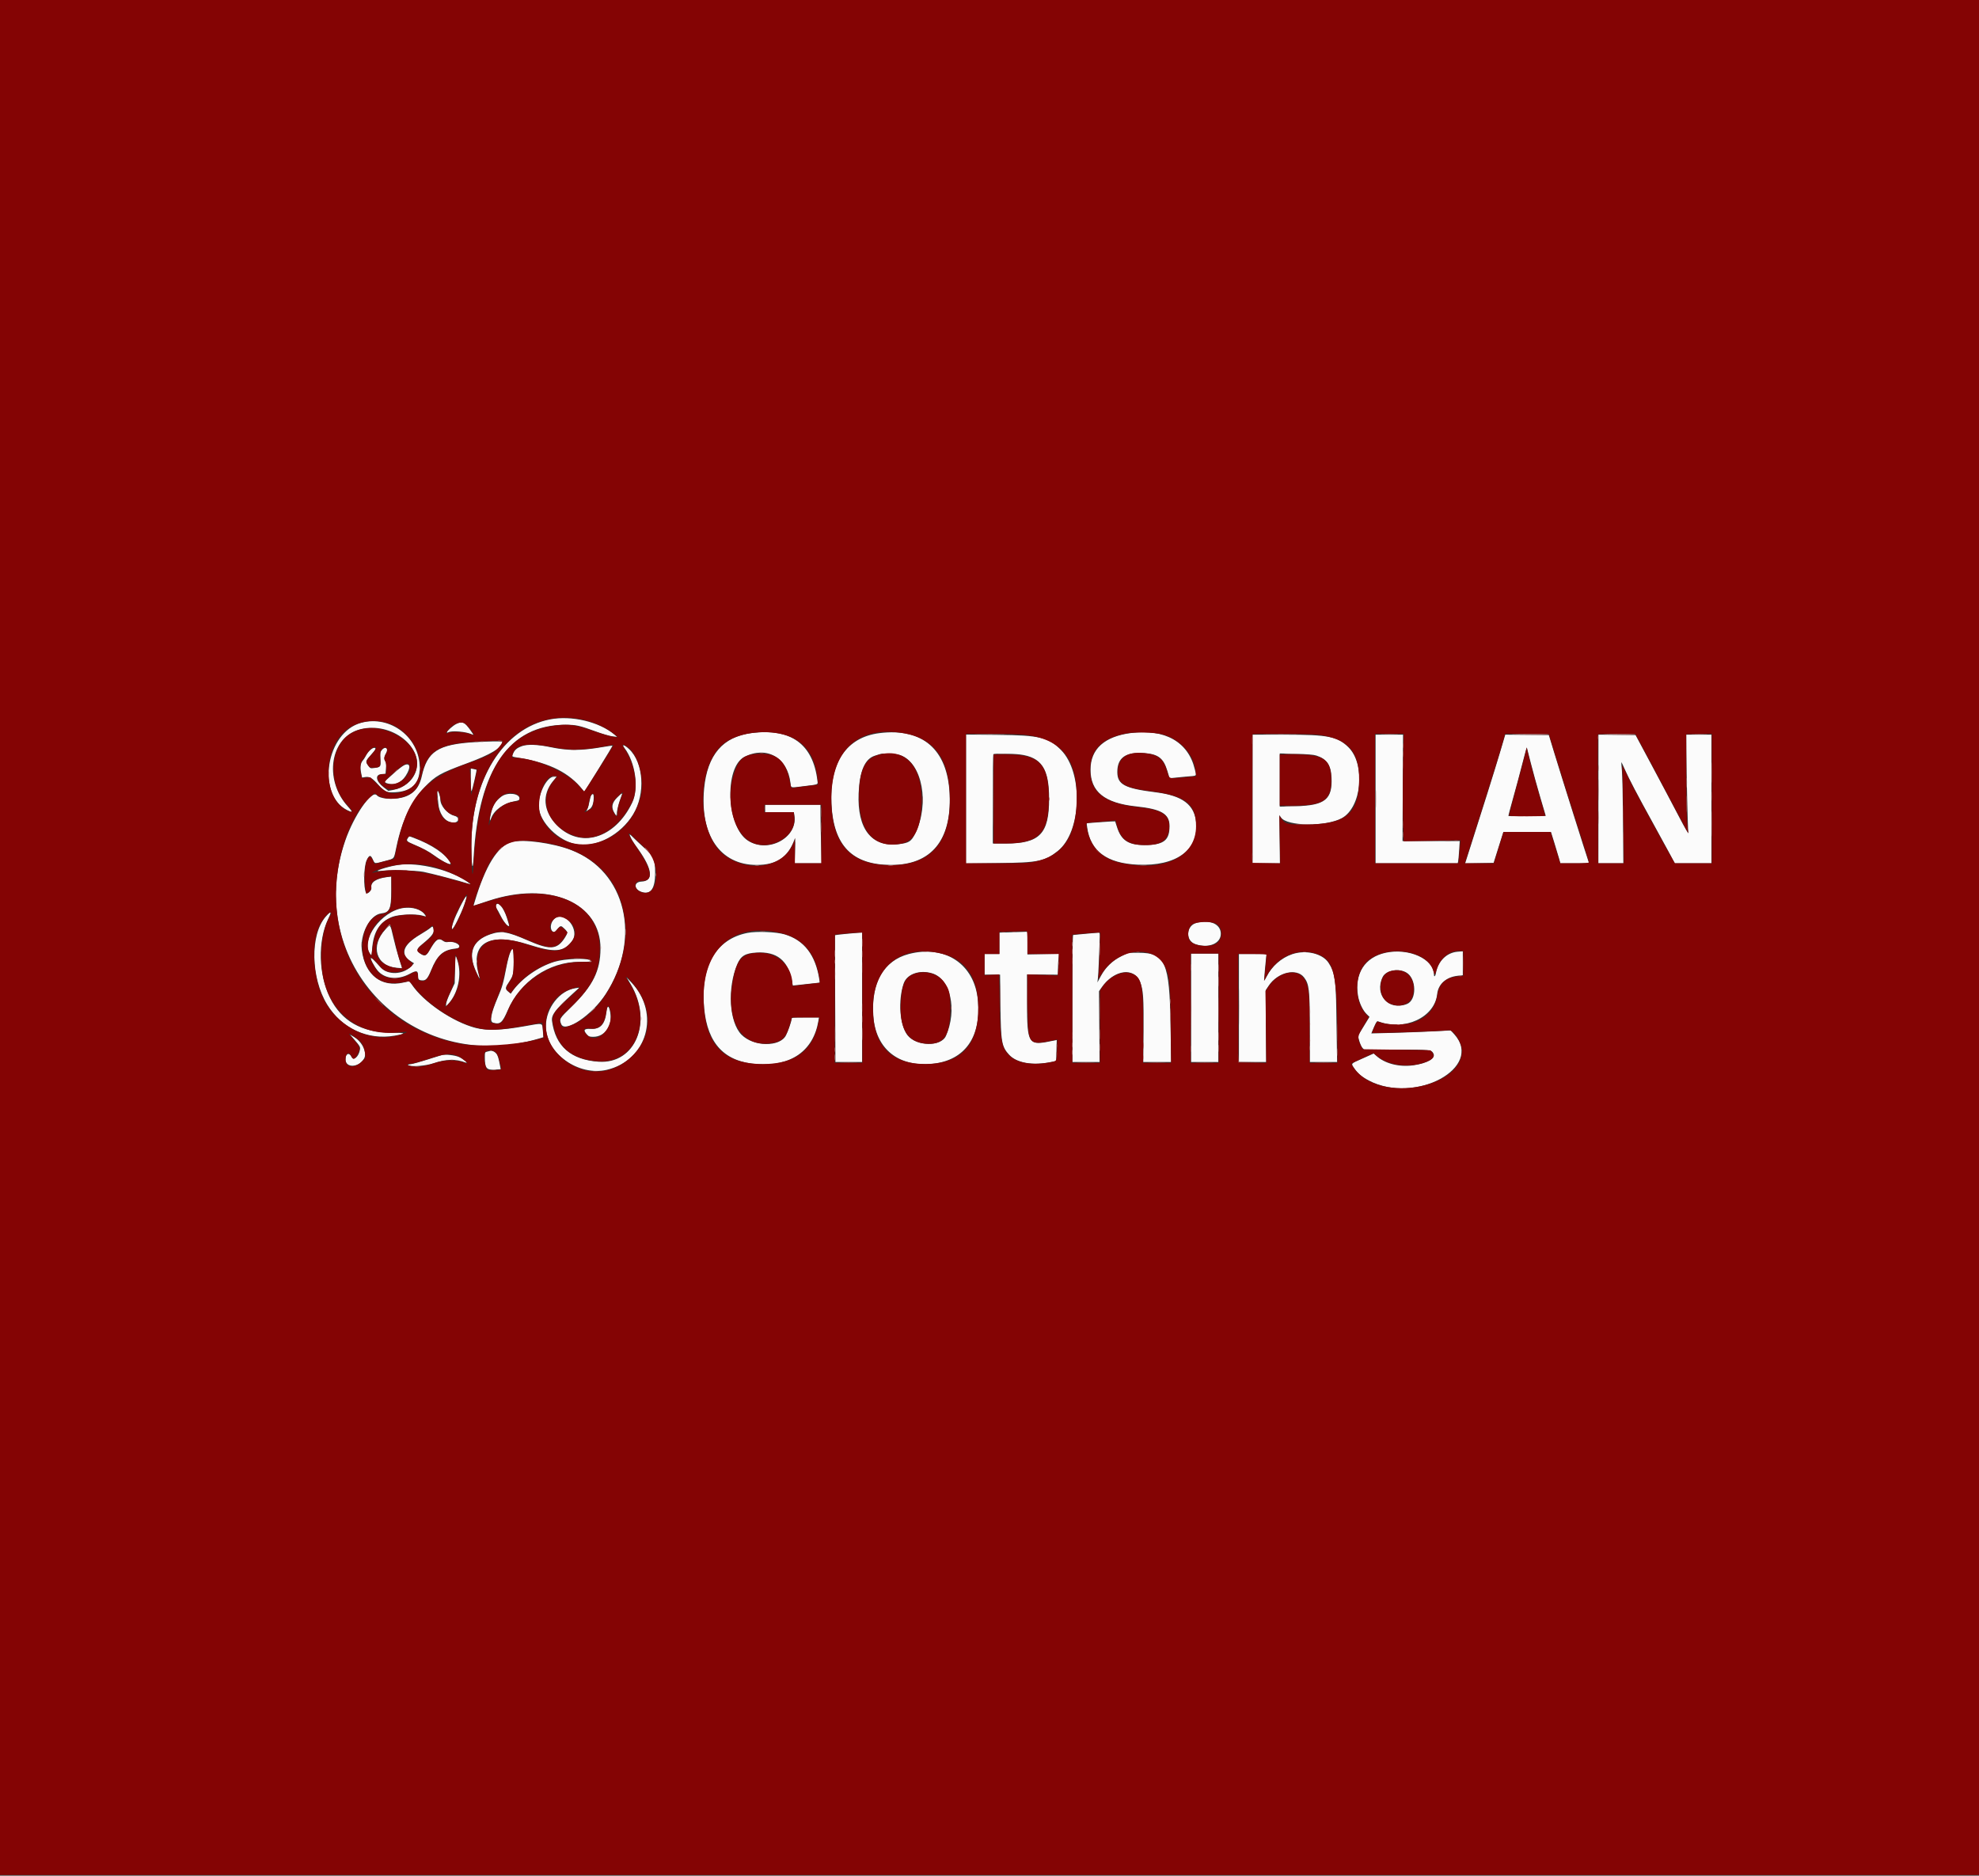
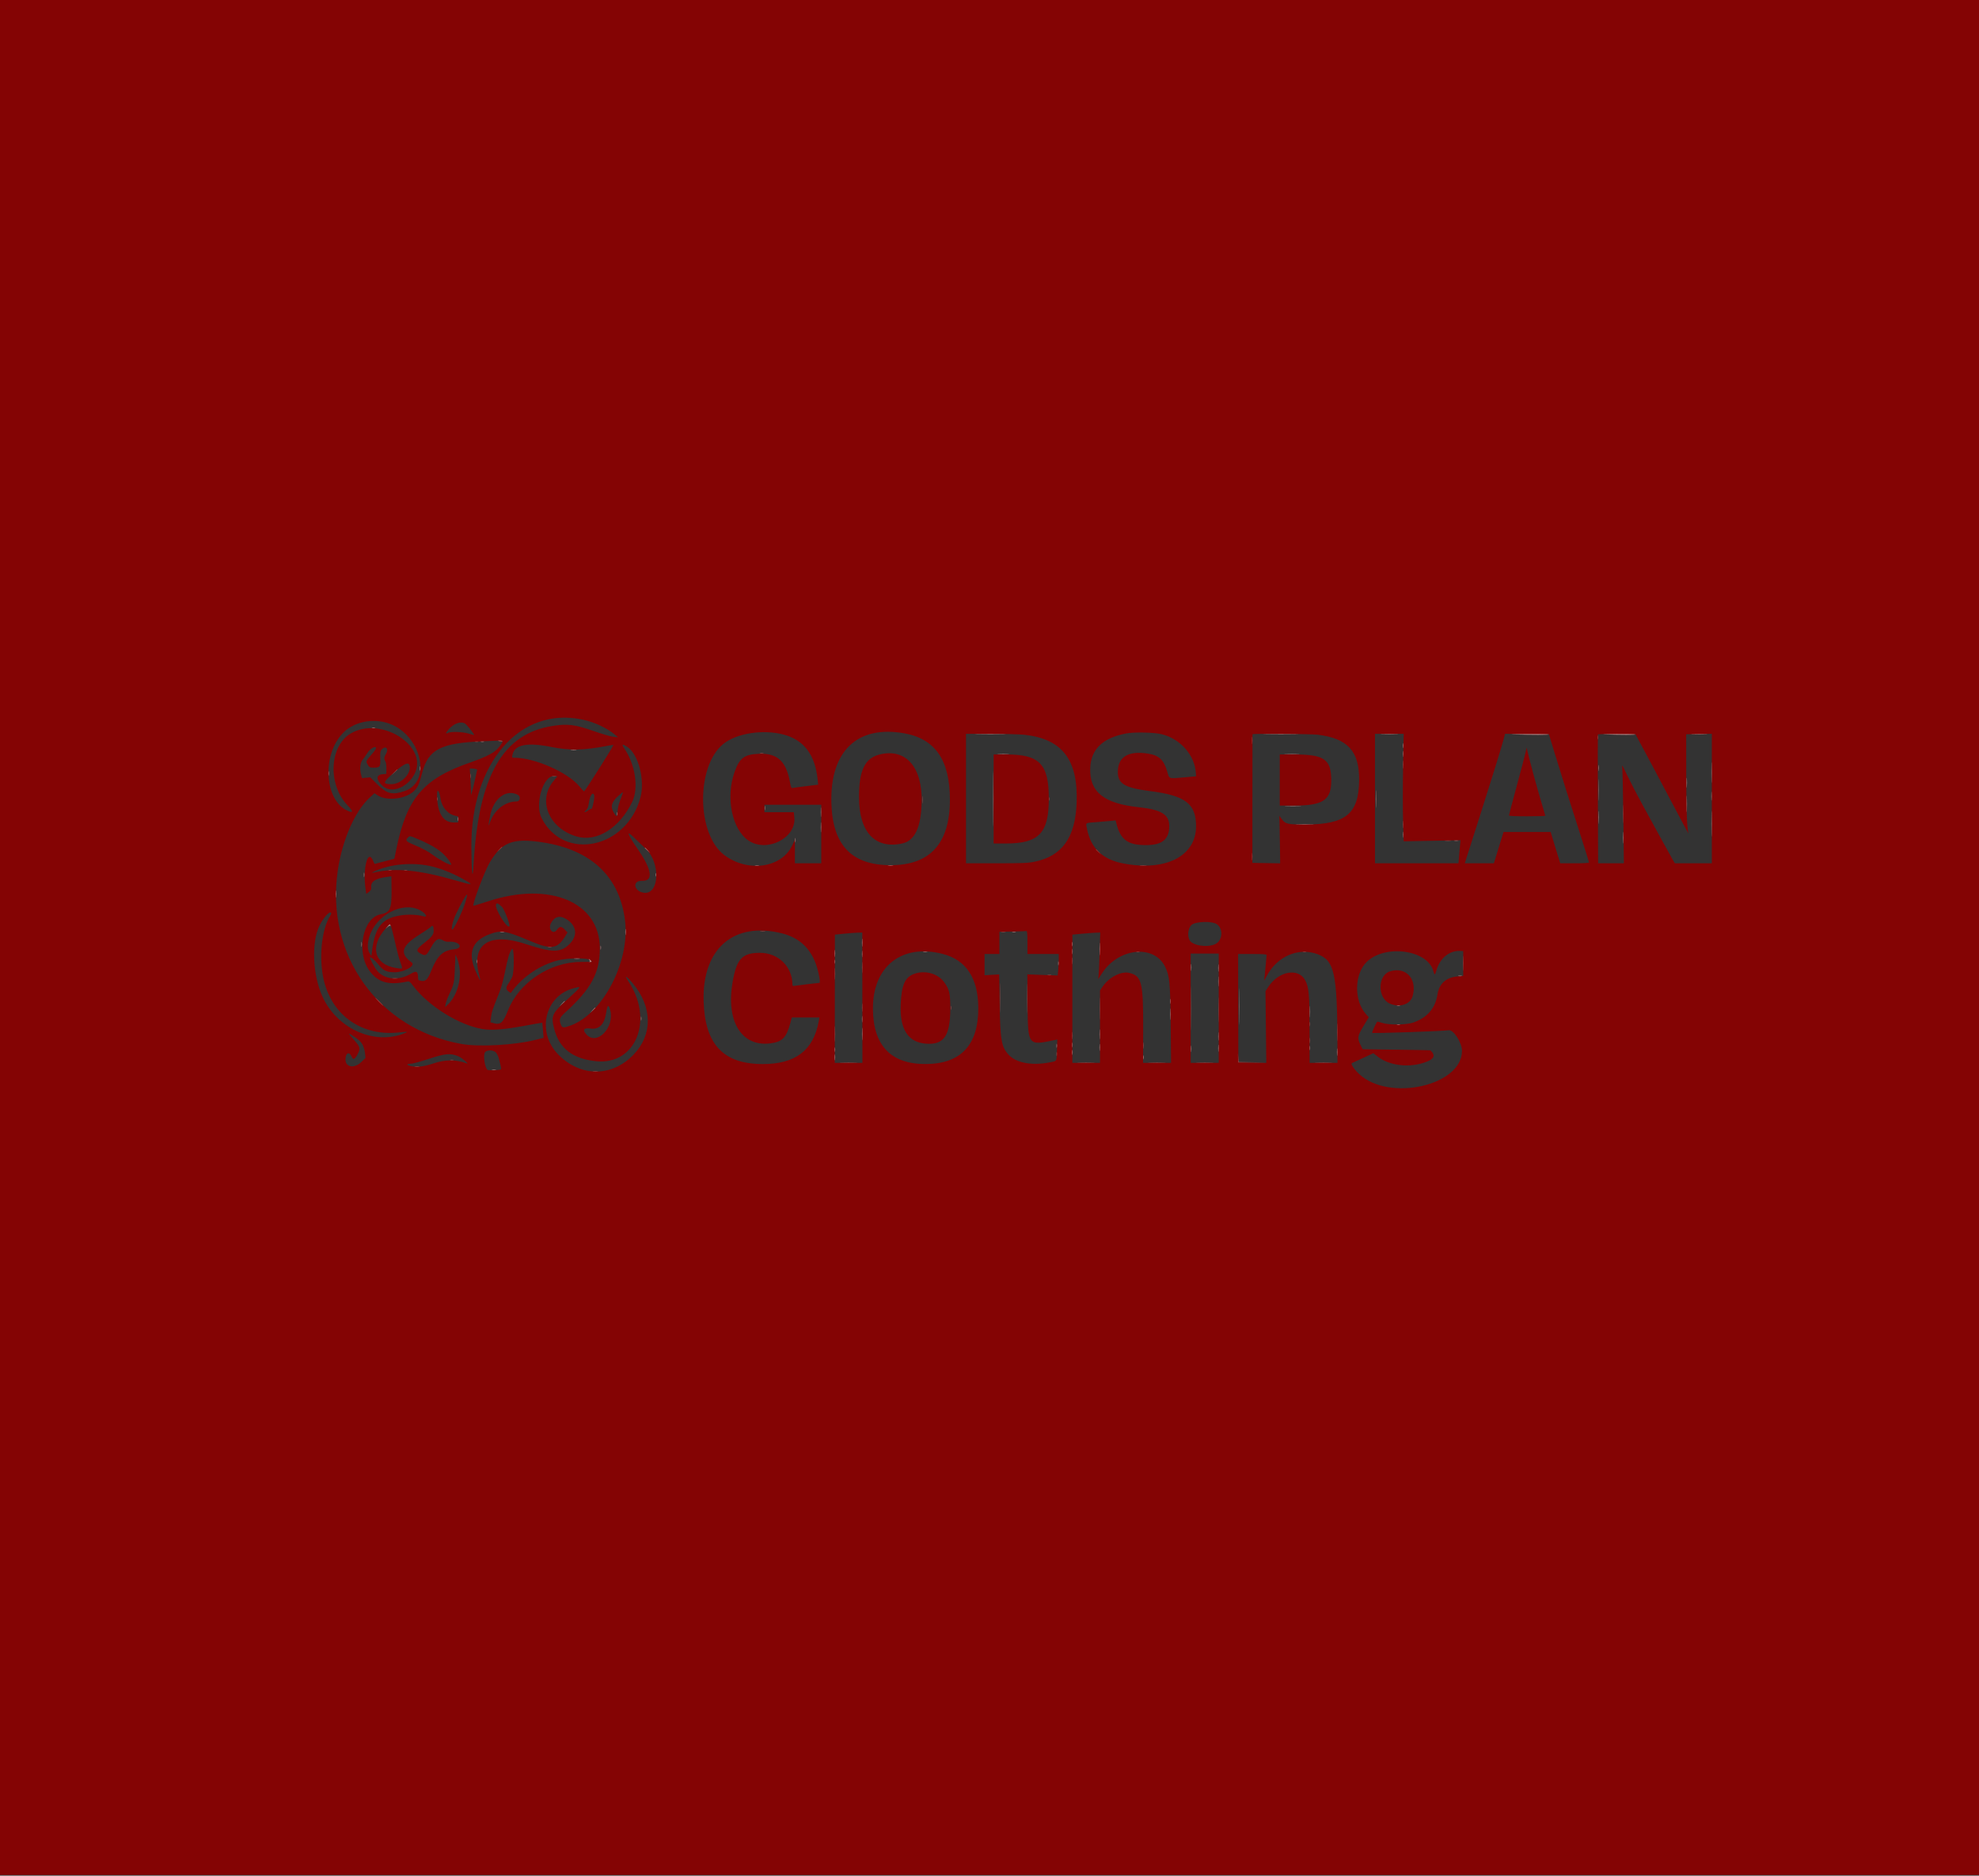
<svg xmlns="http://www.w3.org/2000/svg" id="svg" version="1.1" width="400" height="379.131" viewBox="0, 0, 400,379.131">
  <rect x="0" y="0" width="400" height="379.131" fill="#333333" stroke="none" />
  <g id="svgg">
-     <path id="path0" d="M111.224 145.402 C 101.699 147.218,95.188 157.705,95.279 171.083 C 95.307 175.245,95.554 176.424,95.732 173.250 C 96.726 155.518,102.979 146.500,114.280 146.500 C 116.506 146.500,117.127 146.639,120.583 147.910 C 121.775 148.348,123.195 148.760,123.740 148.826 L 124.729 148.946 124.156 148.462 C 121.140 145.911,115.525 144.582,111.224 145.402 M73.019 146.097 C 65.925 148.004,63.903 160.576,70.178 163.756 C 71.339 164.344,71.367 164.191,70.312 163.022 C 65.361 157.537,66.745 148.957,72.832 147.403 C 79.108 145.801,85.859 151.076,83.976 156.110 C 83.296 157.926,81.571 159.284,79.446 159.676 L 78.475 159.855 77.586 159.169 C 75.947 157.904,75.725 156.558,77.141 156.467 L 77.917 156.417 78.010 155.333 C 78.076 154.580,78.038 154.150,77.885 153.921 C 77.573 153.452,77.614 152.941,78.018 152.257 C 78.600 151.271,77.869 150.733,77.160 151.625 C 76.830 152.039,76.804 152.215,76.889 153.457 C 76.997 155.019,76.980 155.042,75.640 155.237 C 74.897 155.344,74.843 155.324,74.431 154.784 C 73.839 154.008,73.878 153.804,74.821 152.763 C 75.957 151.509,76.129 151.167,75.622 151.167 C 75.170 151.167,74.338 151.980,73.916 152.833 C 73.757 153.154,73.483 153.575,73.307 153.768 C 72.869 154.248,72.761 155.098,72.994 156.223 L 73.190 157.167 73.820 157.066 C 74.692 156.927,75.251 157.258,76.474 158.637 C 77.744 160.069,78.108 160.230,79.876 160.134 C 83.255 159.953,84.833 158.374,84.833 155.176 C 84.833 149.071,78.903 144.514,73.019 146.097 M92.247 146.325 C 91.550 146.677,90.333 147.758,90.333 148.025 C 90.333 148.112,90.473 148.104,90.656 148.006 C 91.368 147.625,94.304 147.894,95.371 148.439 C 95.795 148.655,95.775 148.600,95.083 147.609 C 93.931 145.962,93.422 145.731,92.247 146.325 M151.968 148.163 C 146.121 148.902,142.963 152.583,142.321 159.406 C 141.437 168.811,145.568 174.820,152.923 174.831 C 156.959 174.837,159.311 173.253,160.586 169.671 C 160.763 169.172,160.781 169.491,160.706 171.792 L 160.617 174.500 163.335 174.500 L 166.053 174.500 165.943 170.223 C 165.883 167.871,165.833 165.208,165.833 164.306 L 165.833 162.667 160.250 162.667 L 154.667 162.667 154.667 163.417 L 154.667 164.167 157.562 164.167 L 160.456 164.167 160.560 164.792 C 161.303 169.288,155.345 172.554,151.188 169.930 C 146.813 167.168,146.323 155.043,150.503 152.962 C 154.992 150.726,159.168 153.117,159.774 158.268 C 159.896 159.313,159.661 159.258,162.493 158.910 C 165.529 158.538,165.317 158.625,165.217 157.792 C 164.329 150.413,159.860 147.165,151.968 148.163 M177.750 148.190 C 171.072 149.035,167.606 154.182,168.056 162.583 C 168.505 170.975,172.304 174.828,180.132 174.832 C 188.227 174.837,192.371 169.808,191.941 160.500 C 191.525 151.491,186.450 147.088,177.750 148.190 M228.651 148.161 C 223.249 148.848,220.417 151.401,220.417 155.583 C 220.417 160.022,223.266 162.324,229.583 162.990 C 234.762 163.536,236.403 164.507,236.388 167.015 C 236.372 169.786,235.313 170.680,231.901 170.801 C 228.191 170.932,226.622 169.984,225.736 167.075 C 225.570 166.530,225.417 166.058,225.397 166.027 C 225.377 165.997,224.071 166.066,222.496 166.181 L 219.631 166.392 219.743 167.233 C 220.382 172.047,223.724 174.507,230.000 174.780 C 237.688 175.115,242.263 171.848,241.782 166.366 C 241.459 162.678,239.040 160.828,233.667 160.158 C 227.311 159.365,225.833 158.588,225.833 156.035 C 225.833 153.154,227.531 151.956,231.245 152.219 C 234.095 152.420,235.161 153.233,235.942 155.797 L 236.410 157.334 236.913 157.255 C 237.190 157.211,238.392 157.091,239.583 156.987 C 242.153 156.763,241.853 157.009,241.478 155.439 C 240.175 149.982,235.443 147.298,228.651 148.161 M195.250 161.501 L 195.250 174.526 201.750 174.455 C 209.848 174.365,211.182 174.096,213.784 172.027 C 218.646 168.162,219.022 156.188,214.425 151.570 C 211.923 149.056,210.106 148.622,201.750 148.540 L 195.250 148.477 195.250 161.501 M253.167 161.500 L 253.167 174.500 255.933 174.500 L 258.700 174.500 258.642 169.620 L 258.583 164.741 258.921 165.241 C 260.126 167.031,268.002 167.123,271.197 165.384 C 275.248 163.179,276.049 154.456,272.515 151.015 C 270.318 148.875,268.445 148.505,259.792 148.502 L 253.167 148.500 253.167 161.500 M278.037 161.500 L 278.037 174.500 286.334 174.500 L 294.631 174.500 294.720 174.125 C 294.769 173.919,294.862 172.906,294.926 171.875 L 295.043 170.000 289.260 170.000 L 283.478 170.000 283.531 159.250 L 283.583 148.500 280.810 148.500 L 278.037 148.500 278.037 161.500 M303.098 152.375 C 302.077 155.810,299.511 163.992,297.178 171.250 C 296.737 172.625,296.322 173.921,296.258 174.129 L 296.142 174.508 299.015 174.462 L 301.889 174.417 302.019 174.000 C 302.090 173.771,302.534 172.365,303.006 170.875 L 303.863 168.167 308.675 168.167 L 313.486 168.167 314.150 170.292 C 314.516 171.460,314.944 172.885,315.102 173.458 L 315.388 174.500 318.295 174.500 C 320.613 174.500,321.185 174.456,321.119 174.283 C 320.832 173.534,315.435 156.419,314.093 152.000 L 313.056 148.583 308.653 148.542 L 304.250 148.500 303.098 152.375 M323.077 161.497 L 323.070 174.500 325.591 174.500 L 328.112 174.500 328.050 165.958 C 328.015 161.260,327.914 156.674,327.825 155.766 C 327.736 154.858,327.685 154.092,327.713 154.064 C 327.741 154.036,328.086 154.753,328.479 155.656 C 329.218 157.354,330.976 160.706,334.081 166.333 C 335.067 168.121,336.472 170.690,337.202 172.042 L 338.531 174.500 342.224 174.500 L 345.917 174.500 345.917 161.500 L 345.917 148.500 343.375 148.500 L 340.833 148.500 340.849 151.708 C 340.873 156.757,341.138 167.689,341.252 168.333 C 341.312 168.677,340.536 167.342,339.361 165.083 C 338.264 162.975,335.841 158.400,333.975 154.917 L 330.583 148.583 326.833 148.539 L 323.083 148.494 323.077 161.497 M96.083 150.003 C 88.551 150.452,86.362 151.853,85.244 156.939 C 84.718 159.330,83.390 160.733,81.177 161.236 C 79.186 161.689,76.750 161.452,76.166 160.749 C 75.188 159.571,71.555 164.794,69.777 169.936 C 61.173 194.811,83.456 217.550,108.956 209.916 L 109.828 209.655 109.726 208.369 C 109.592 206.683,109.864 206.753,106.076 207.429 C 101.395 208.265,98.419 208.366,96.110 207.769 C 91.557 206.591,85.548 202.502,83.235 199.007 C 82.990 198.636,82.766 198.333,82.738 198.333 C 82.710 198.333,82.176 198.454,81.552 198.601 C 77.122 199.643,73.811 197.105,73.145 192.154 C 72.703 188.867,74.776 184.886,77.065 184.628 C 78.755 184.437,79.075 183.710,79.080 180.051 L 79.083 177.185 78.333 177.274 C 76.085 177.541,74.872 178.332,75.067 179.403 C 75.172 179.982,74.225 180.900,73.981 180.456 C 73.432 179.454,73.512 175.143,74.104 173.897 C 74.634 172.781,74.895 172.732,75.333 173.667 C 75.792 174.645,75.625 174.621,77.824 174.028 C 79.804 173.493,79.576 173.789,80.166 171.000 C 81.238 165.931,83.179 161.841,85.803 159.124 C 88.036 156.811,88.985 156.272,94.212 154.351 C 99.230 152.506,101.500 151.134,101.500 149.943 C 101.500 149.810,98.819 149.840,96.083 150.003 M105.541 150.802 C 104.496 151.177,104.035 151.557,103.717 152.310 C 103.427 152.996,103.269 152.900,105.250 153.242 C 111.248 154.278,115.098 156.244,117.789 159.645 L 118.102 160.040 120.976 155.417 C 122.557 152.874,123.823 150.767,123.790 150.734 C 123.757 150.701,122.875 150.821,121.830 151.001 C 117.352 151.769,114.777 151.770,111.167 151.005 C 108.744 150.492,106.618 150.415,105.541 150.802 M126.229 151.208 C 128.428 154.097,129.166 159.332,127.785 162.235 C 124.306 169.548,117.211 171.643,112.509 166.747 C 109.802 163.927,109.523 160.660,111.754 157.920 L 112.504 157.000 111.930 157.000 C 110.498 157.000,108.680 160.653,108.879 163.131 C 109.132 166.285,112.940 170.026,116.564 170.681 C 120.485 171.390,125.480 168.728,127.978 164.598 C 130.497 160.433,130.103 154.180,127.148 151.416 C 126.176 150.506,125.595 150.375,126.229 151.208 M309.415 154.250 C 309.831 155.900,310.680 158.975,311.302 161.083 L 312.432 164.917 308.692 164.962 C 306.634 164.986,304.922 164.977,304.887 164.942 C 304.851 164.907,305.267 163.311,305.810 161.397 C 306.354 159.483,307.196 156.347,307.681 154.428 C 308.166 152.509,308.585 151.009,308.611 151.095 C 308.638 151.180,308.999 152.600,309.415 154.250 M182.069 152.676 C 186.421 154.304,187.930 162.482,184.985 168.475 C 184.178 170.117,183.734 170.397,181.563 170.640 C 176.129 171.248,173.243 167.543,173.549 160.352 C 173.740 155.852,174.812 153.369,176.833 152.749 C 177.338 152.594,177.825 152.443,177.917 152.413 C 178.584 152.198,181.242 152.366,182.069 152.676 M206.167 152.505 C 210.514 153.065,212.040 155.377,212.047 161.417 C 212.055 168.538,210.168 170.500,203.311 170.500 L 200.667 170.500 200.667 161.528 C 200.667 156.593,200.717 152.506,200.778 152.444 C 200.944 152.278,204.736 152.320,206.167 152.505 M266.058 152.719 C 268.155 153.388,269.009 154.624,269.131 157.166 C 269.343 161.569,267.809 162.808,261.958 162.960 L 258.667 163.046 258.667 157.668 L 258.667 152.291 261.958 152.376 C 264.261 152.436,265.493 152.539,266.058 152.719 M81.720 154.661 C 81.345 154.829,80.341 155.612,79.489 156.400 C 78.637 157.188,77.879 157.833,77.803 157.833 C 77.462 157.833,77.718 158.152,78.192 158.317 C 79.682 158.837,81.037 158.302,81.998 156.817 C 83.078 155.145,82.945 154.113,81.720 154.661 M95.167 157.704 C 95.167 159.004,95.229 159.995,95.306 159.908 C 95.459 159.735,96.403 155.674,96.308 155.596 C 96.276 155.570,96.006 155.501,95.708 155.445 L 95.167 155.342 95.167 157.704 M88.408 160.458 C 88.451 160.802,88.528 161.627,88.578 162.291 C 88.736 164.389,89.809 165.969,91.260 166.241 C 92.679 166.507,93.170 165.249,91.792 164.879 C 90.387 164.502,89.000 162.866,89.000 161.585 C 89.000 161.008,88.613 159.833,88.423 159.833 C 88.372 159.833,88.365 160.115,88.408 160.458 M124.725 161.225 C 123.674 162.275,123.512 163.227,124.195 164.333 L 124.554 164.917 124.761 163.750 C 124.875 163.108,125.162 162.077,125.399 161.458 C 125.919 160.101,125.866 160.083,124.725 161.225 M101.400 160.977 C 100.131 161.910,99.577 162.826,99.188 164.638 C 98.930 165.841,98.974 166.230,99.273 165.387 C 99.844 163.775,101.760 162.377,103.958 161.968 C 104.873 161.798,105.000 161.728,105.000 161.397 C 105.000 160.389,102.584 160.107,101.400 160.977 M119.515 160.732 C 119.410 160.859,119.241 161.440,119.140 162.023 C 119.039 162.606,118.854 163.286,118.728 163.534 L 118.499 163.985 119.068 163.618 C 119.691 163.216,120.000 162.405,120.000 161.176 C 120.000 160.475,119.846 160.334,119.515 160.732 M127.328 168.903 C 127.612 169.649,127.832 170.010,129.021 171.680 C 131.909 175.737,132.140 178.083,129.663 178.199 C 127.967 178.279,128.124 179.873,129.875 180.345 C 131.587 180.806,132.417 179.524,132.417 176.417 C 132.417 173.748,132.122 173.083,130.160 171.329 C 129.395 170.644,128.406 169.716,127.962 169.267 C 127.286 168.583,127.184 168.524,127.328 168.903 M82.418 169.438 C 82.094 169.933,82.234 170.096,83.417 170.597 C 85.529 171.491,86.659 172.096,87.883 172.985 C 89.802 174.380,91.401 175.082,91.015 174.362 C 90.086 172.626,87.246 170.702,83.639 169.365 L 82.695 169.015 82.418 169.438 M103.394 170.182 C 100.598 170.992,98.063 175.103,95.952 182.250 L 95.706 183.083 98.812 182.057 C 111.038 178.017,121.427 182.479,121.375 191.750 C 121.350 196.220,119.854 199.233,115.569 203.443 C 113.022 205.946,113.017 205.954,113.438 207.005 C 114.183 208.868,119.673 205.167,122.407 200.958 C 129.762 189.636,126.532 176.098,115.456 171.826 C 111.765 170.403,105.553 169.556,103.394 170.182 M80.417 174.840 C 78.191 175.187,75.019 176.274,76.917 176.040 C 78.814 175.806,83.970 175.917,85.583 176.226 C 87.103 176.518,93.141 178.110,94.506 178.578 L 95.250 178.834 94.833 178.507 C 91.602 175.968,84.602 174.188,80.417 174.840 M92.957 183.357 C 91.824 185.602,91.136 187.525,91.380 187.769 C 91.579 187.968,93.123 184.906,93.821 182.925 C 94.702 180.428,94.346 180.606,92.957 183.357 M100.247 183.008 C 100.186 183.202,100.235 183.463,100.361 183.612 C 100.483 183.757,100.883 184.479,101.250 185.217 C 101.827 186.379,102.679 187.382,102.898 187.156 C 102.936 187.116,102.724 186.340,102.427 185.432 C 101.748 183.356,100.557 182.032,100.247 183.008 M81.583 183.526 C 77.103 184.127,72.736 190.114,74.811 192.811 C 75.113 193.205,75.115 193.201,75.215 191.811 C 75.464 188.343,76.747 186.306,79.309 185.313 C 80.530 184.840,83.951 184.688,85.284 185.047 L 86.152 185.281 85.799 184.786 C 85.109 183.816,83.347 183.289,81.583 183.526 M65.845 185.276 C 62.648 188.908,62.796 197.644,66.147 203.085 C 69.101 207.882,74.312 210.279,79.753 209.343 C 82.256 208.912,82.071 208.751,79.053 208.735 C 73.078 208.702,69.011 206.377,66.691 201.667 C 64.361 196.936,64.207 190.205,66.328 185.760 C 67.079 184.188,66.932 184.042,65.845 185.276 M112.203 185.593 C 111.348 186.192,111.047 187.690,111.669 188.252 C 111.997 188.549,112.017 188.540,112.598 187.861 C 113.315 187.023,113.364 187.019,114.092 187.725 C 114.788 188.402,114.798 188.562,114.196 189.509 C 112.626 191.979,111.219 192.089,106.681 190.094 C 102.644 188.320,101.337 188.102,99.148 188.840 C 95.468 190.079,94.500 192.627,96.253 196.461 C 96.976 198.044,97.073 198.120,96.725 196.833 C 95.037 190.579,98.837 188.375,106.890 190.938 C 112.167 192.617,113.991 192.453,115.660 190.150 C 117.209 188.011,114.274 184.143,112.203 185.593 M241.925 186.510 C 239.711 187.065,239.515 190.145,241.650 190.857 C 244.283 191.736,246.750 190.719,246.750 188.754 C 246.750 186.824,244.623 185.835,241.925 186.510 M77.925 187.841 C 74.789 191.194,75.994 195.284,80.217 195.623 L 81.274 195.708 80.647 193.729 C 80.302 192.640,79.784 190.720,79.497 189.460 C 78.876 186.742,78.915 186.783,77.925 187.841 M86.965 187.583 C 86.716 187.798,85.807 188.389,84.944 188.896 C 81.426 190.967,80.763 192.899,83.079 194.331 L 83.692 194.710 83.061 195.356 C 81.418 197.039,78.381 197.136,76.937 195.552 C 75.440 193.909,75.193 193.667,75.014 193.667 C 74.757 193.667,75.578 195.259,76.284 196.129 C 77.688 197.859,80.327 198.163,82.750 196.874 C 84.259 196.071,84.500 196.137,84.500 197.347 C 84.500 198.011,84.687 198.167,85.485 198.167 C 86.113 198.167,86.521 197.657,87.155 196.083 C 88.339 193.144,89.536 192.047,91.875 191.760 C 92.713 191.658,92.833 191.597,92.833 191.280 C 92.832 190.765,91.566 190.254,90.655 190.399 C 90.133 190.483,89.894 190.431,89.519 190.155 C 88.619 189.489,88.092 189.876,86.775 192.167 C 86.164 193.230,85.822 193.350,84.993 192.793 C 84.121 192.207,84.163 191.826,85.193 190.976 C 87.544 189.032,87.930 188.454,87.530 187.471 C 87.429 187.223,87.367 187.235,86.965 187.583 M151.083 188.572 C 144.695 189.836,141.528 195.325,142.321 203.760 C 143.004 211.019,146.492 214.672,153.156 215.106 C 159.925 215.548,164.416 212.348,165.411 206.375 L 165.529 205.667 162.765 205.667 C 160.200 205.667,160.000 205.689,160.000 205.971 C 160.000 206.384,159.295 208.429,158.854 209.292 C 157.635 211.682,152.288 211.594,149.868 209.144 C 147.383 206.629,146.973 199.696,149.025 194.890 C 149.749 193.195,150.620 192.675,152.959 192.542 C 157.014 192.311,159.259 194.109,160.060 198.228 L 160.250 199.205 161.250 199.103 C 161.800 199.047,163.027 198.915,163.976 198.809 L 165.701 198.617 165.595 197.934 C 164.833 193.040,162.509 190.025,158.610 188.873 C 156.886 188.364,152.934 188.205,151.083 188.572 M203.792 188.458 L 202.000 188.511 202.000 190.672 L 202.000 192.833 200.500 192.833 L 199.000 192.833 199.000 194.917 L 199.000 197.000 200.569 197.000 L 202.139 197.000 202.212 203.208 C 202.298 210.619,202.455 211.527,203.932 213.161 C 205.477 214.872,208.710 215.433,212.525 214.653 L 213.467 214.461 213.534 212.355 C 213.571 211.197,213.597 210.239,213.592 210.226 C 213.587 210.213,213.096 210.305,212.500 210.431 C 207.842 211.415,207.593 211.022,207.587 202.695 L 207.583 196.972 210.708 196.993 L 213.833 197.013 213.833 195.948 C 213.833 195.362,213.882 194.413,213.942 193.839 L 214.051 192.796 210.859 192.857 L 207.667 192.917 207.667 190.625 L 207.667 188.333 206.625 188.369 C 206.052 188.388,204.777 188.428,203.792 188.458 M171.022 188.763 C 169.796 188.885,168.783 189.006,168.769 189.034 C 168.756 189.061,168.771 194.840,168.804 201.875 L 168.862 214.667 171.556 214.667 L 174.250 214.667 174.250 201.584 L 174.250 188.500 173.750 188.521 C 173.475 188.533,172.247 188.642,171.022 188.763 M219.333 188.759 C 218.096 188.877,217.008 188.979,216.917 188.986 C 216.807 188.995,216.750 193.398,216.750 201.833 L 216.750 214.667 219.500 214.667 L 222.250 214.667 222.191 207.514 L 222.132 200.360 222.629 199.639 C 225.158 195.965,229.294 195.398,230.478 198.564 C 231.082 200.176,231.188 201.768,231.134 208.375 L 231.083 214.667 233.898 214.667 L 236.712 214.667 236.596 207.292 C 236.394 194.481,235.554 192.588,230.071 192.584 L 228.058 192.583 226.646 193.283 C 224.841 194.177,223.474 195.501,222.513 197.284 L 221.812 198.583 221.909 197.750 C 221.962 197.292,222.043 195.904,222.088 194.667 C 222.134 193.429,222.207 191.535,222.251 190.458 C 222.330 188.512,222.328 188.500,221.957 188.523 C 221.751 188.535,220.571 188.641,219.333 188.759 M103.183 192.384 C 102.970 192.823,102.614 194.135,102.391 195.299 C 101.721 198.806,101.557 199.386,100.610 201.612 C 99.202 204.921,98.920 206.517,99.708 206.728 C 101.111 207.104,101.525 206.743,102.647 204.167 C 105.174 198.364,110.971 194.436,117.029 194.422 C 119.401 194.417,119.466 194.407,119.195 194.107 C 118.742 193.602,114.128 193.791,112.117 194.395 C 108.845 195.380,105.414 197.785,103.567 200.391 L 103.231 200.866 102.693 200.414 C 102.060 199.881,102.087 199.659,102.937 198.397 C 103.725 197.225,103.836 196.724,103.817 194.418 C 103.794 191.670,103.690 191.336,103.183 192.384 M280.062 192.582 C 275.872 193.493,273.735 196.819,274.484 201.264 C 274.721 202.673,275.450 204.226,276.228 204.979 L 276.808 205.541 275.633 207.460 L 274.458 209.379 274.741 210.398 C 274.896 210.958,275.181 211.585,275.374 211.792 L 275.725 212.167 282.290 212.167 C 289.245 212.167,289.324 212.175,289.740 212.980 C 290.231 213.930,288.412 214.966,285.597 215.341 C 282.716 215.724,279.838 214.964,278.128 213.368 L 277.673 212.944 275.499 213.911 C 272.914 215.061,273.045 214.908,273.749 215.953 C 274.447 216.989,275.240 217.655,276.667 218.405 C 286.037 223.329,300.008 215.766,293.935 209.058 L 293.234 208.283 289.492 208.475 C 287.434 208.580,283.820 208.716,281.461 208.776 L 277.173 208.886 277.711 207.611 C 278.112 206.664,278.314 206.361,278.500 206.432 C 283.860 208.492,289.997 205.666,290.489 200.913 C 290.694 198.926,292.316 197.485,294.625 197.236 L 295.667 197.124 295.667 194.706 L 295.667 192.288 294.620 192.372 C 292.405 192.550,290.627 194.305,290.228 196.708 C 290.118 197.369,289.833 197.572,289.833 196.990 C 289.833 193.858,284.746 191.563,280.062 192.582 M183.700 192.837 C 178.585 194.177,176.030 198.661,176.525 205.430 C 177.010 212.059,181.690 215.777,188.581 215.009 C 195.034 214.289,198.350 209.594,197.651 202.165 C 196.966 194.893,191.023 190.919,183.700 192.837 M261.163 192.879 C 258.995 193.619,257.056 195.316,256.026 197.379 C 255.740 197.950,255.506 198.304,255.504 198.167 C 255.500 197.803,255.817 194.192,255.918 193.458 L 256.004 192.833 253.210 192.833 L 250.417 192.833 250.416 203.750 L 250.415 214.667 253.166 214.667 L 255.917 214.667 255.867 207.416 L 255.817 200.165 256.422 199.253 C 258.245 196.507,262.086 195.605,263.586 197.573 C 264.605 198.908,264.736 200.052,264.743 207.708 L 264.750 214.667 267.507 214.667 L 270.265 214.667 270.217 212.125 C 270.191 210.727,270.137 207.221,270.098 204.333 C 270.014 198.083,269.755 196.481,268.525 194.612 C 267.283 192.724,263.932 191.935,261.163 192.879 M240.750 203.708 L 240.750 214.667 243.500 214.667 L 246.250 214.667 246.250 203.708 L 246.250 192.750 243.500 192.750 L 240.750 192.750 240.750 203.708 M91.973 195.958 L 91.908 198.750 91.038 200.590 C 90.559 201.602,90.169 202.652,90.173 202.923 L 90.179 203.417 90.759 202.750 C 92.607 200.627,93.344 197.021,92.493 194.268 C 92.039 192.797,92.048 192.769,91.973 195.958 M284.265 196.583 C 286.329 197.793,286.395 202.165,284.360 202.950 C 280.666 204.376,277.723 201.078,279.472 197.473 C 280.124 196.129,282.680 195.655,284.265 196.583 M188.406 196.739 C 192.130 197.859,193.514 204.149,191.192 209.397 C 190.203 211.635,185.142 211.516,183.395 209.214 C 181.841 207.167,181.488 202.213,182.652 198.788 C 183.298 196.889,185.867 195.974,188.406 196.739 M127.488 198.959 C 131.971 206.535,128.437 215.096,121.028 214.609 C 115.412 214.240,112.251 211.485,111.572 206.366 C 111.412 205.159,112.206 204.107,115.667 200.941 L 117.083 199.645 116.342 199.747 C 113.138 200.184,110.347 203.752,110.336 207.423 C 110.320 212.889,116.901 217.595,122.667 216.241 C 130.809 214.328,133.496 204.871,127.667 198.644 L 126.674 197.583 127.488 198.959 M122.591 204.458 C 122.284 207.046,121.373 208.055,119.423 207.969 C 118.048 207.908,117.832 208.202,118.608 209.077 C 118.986 209.504,119.162 209.571,119.902 209.571 C 122.269 209.571,123.823 207.343,123.341 204.643 C 123.082 203.198,122.751 203.116,122.591 204.458 M71.378 209.851 C 72.831 211.549,72.861 211.601,72.741 212.238 C 72.474 213.663,71.453 214.476,71.027 213.602 C 70.570 212.664,69.833 212.981,69.833 214.115 C 69.833 215.912,72.490 215.824,73.573 213.992 C 74.252 212.842,73.280 210.675,71.630 209.660 L 70.751 209.119 71.378 209.851 M99.083 212.417 C 98.992 212.447,98.710 212.516,98.458 212.572 C 98.017 212.669,98.000 212.713,98.000 213.728 C 98.000 215.891,98.335 216.311,99.973 216.206 L 101.196 216.127 101.085 215.522 C 100.773 213.824,100.604 213.281,100.276 212.921 C 99.920 212.531,99.405 212.313,99.083 212.417 M89.250 213.272 C 89.067 213.319,87.792 213.722,86.417 214.166 C 85.042 214.610,83.544 215.028,83.088 215.095 C 82.339 215.204,82.299 215.230,82.672 215.373 C 83.420 215.660,86.131 215.413,87.583 214.927 C 90.180 214.057,92.058 214.009,94.083 214.763 C 94.827 215.039,93.629 214.025,92.775 213.655 C 91.933 213.290,89.996 213.079,89.250 213.272 " stroke="none" fill="#fbfbfb" fill-rule="evenodd" />
    <path id="path1" d="M0.000 189.500 L 0.000 379.000 200.000 379.000 L 400.000 379.000 400.000 189.500 L 400.000 0.000 200.000 0.000 L 0.000 0.000 0.000 189.500 M117.613 145.428 C 120.202 145.963,122.742 147.158,124.500 148.668 L 124.917 149.026 123.973 148.930 C 123.454 148.877,121.616 148.340,119.890 147.736 C 116.195 146.444,114.744 146.265,111.722 146.728 C 101.594 148.278,96.671 156.925,95.722 174.833 C 95.533 178.388,95.297 176.461,95.272 171.167 C 95.191 154.205,105.060 142.835,117.613 145.428 M78.185 146.101 C 85.005 148.104,87.551 157.939,81.758 159.905 C 79.297 160.741,78.211 160.474,76.288 158.559 L 74.845 157.123 74.007 157.204 L 73.169 157.284 73.002 156.684 C 72.666 155.473,72.786 154.184,73.292 153.581 C 73.544 153.280,73.938 152.716,74.167 152.327 C 74.747 151.341,76.000 150.602,76.000 151.244 C 76.000 151.379,75.663 151.868,75.251 152.332 C 73.948 153.800,73.908 153.896,74.331 154.579 C 74.657 155.106,74.769 155.167,75.422 155.167 C 76.816 155.167,76.924 155.031,76.864 153.358 C 76.820 152.138,76.861 151.839,77.114 151.541 C 77.892 150.627,78.649 151.269,78.042 152.328 C 77.609 153.083,77.581 153.369,77.888 153.881 C 78.017 154.095,78.104 154.705,78.097 155.333 L 78.083 156.417 77.250 156.500 C 75.884 156.637,76.032 157.824,77.566 159.036 C 79.287 160.397,82.411 159.103,83.778 156.464 C 86.694 150.834,77.027 144.661,70.909 148.246 C 66.575 150.786,66.204 158.553,70.217 162.747 C 71.469 164.055,71.453 164.436,70.171 163.835 C 65.546 161.669,65.058 152.522,69.334 148.152 C 71.448 145.992,75.006 145.168,78.185 146.101 M93.917 146.197 C 94.256 146.351,95.833 148.308,95.833 148.574 C 95.833 148.606,95.365 148.483,94.792 148.301 C 93.572 147.915,91.125 147.822,90.542 148.140 C 89.989 148.442,90.073 148.105,90.733 147.374 C 91.748 146.251,93.010 145.784,93.917 146.197 M158.386 148.480 C 162.491 149.568,164.753 152.556,165.267 157.568 L 165.373 158.607 162.978 158.898 C 161.661 159.058,160.431 159.226,160.245 159.270 C 159.939 159.343,159.880 159.214,159.640 157.941 C 158.864 153.832,157.074 152.221,153.443 152.363 C 150.448 152.480,149.491 153.187,148.473 156.033 C 146.624 161.207,147.961 167.704,151.333 169.935 C 155.028 172.378,160.940 169.391,160.555 165.275 L 160.452 164.167 157.476 164.167 L 154.500 164.167 154.500 163.417 L 154.500 162.667 160.250 162.667 L 166.000 162.667 166.000 168.583 L 166.000 174.500 163.333 174.500 L 160.667 174.500 160.667 172.130 L 160.667 169.759 160.108 170.925 C 157.937 175.456,151.121 176.400,146.387 172.826 C 140.765 168.581,140.663 154.814,146.220 150.358 C 148.909 148.202,154.233 147.380,158.386 148.480 M182.833 148.238 C 189.039 149.362,191.985 153.658,191.997 161.603 C 192.010 170.468,188.013 174.892,180.000 174.881 C 172.139 174.870,168.295 170.853,168.044 162.386 C 167.730 151.820,173.282 146.509,182.833 148.238 M234.819 148.410 C 238.589 149.347,241.484 152.642,241.709 156.251 L 241.750 156.915 239.417 157.124 C 236.142 157.418,236.363 157.491,235.925 155.967 C 235.240 153.584,234.262 152.673,232.015 152.324 C 228.051 151.709,225.955 152.980,225.938 156.009 C 225.924 158.421,227.318 159.250,232.500 159.912 C 239.595 160.817,241.750 162.469,241.750 167.003 C 241.750 173.091,235.547 176.219,226.881 174.500 C 222.871 173.705,220.522 171.464,219.741 167.687 C 219.432 166.192,219.196 166.369,221.762 166.168 C 222.947 166.076,224.269 165.960,224.701 165.912 L 225.485 165.824 225.670 166.537 C 226.443 169.509,227.761 170.628,230.685 170.795 C 234.659 171.022,236.327 169.895,236.332 166.983 C 236.335 164.641,234.729 163.647,230.167 163.165 C 223.069 162.415,220.160 160.050,220.363 155.197 C 220.521 151.419,222.900 149.148,227.639 148.250 C 229.268 147.942,233.297 148.031,234.819 148.410 M207.035 148.519 C 214.669 149.344,217.908 153.522,217.616 162.167 C 217.377 169.256,214.719 173.023,209.145 174.173 C 207.767 174.458,206.858 174.496,201.417 174.498 L 195.250 174.500 195.250 161.417 L 195.250 148.333 200.285 148.333 C 203.054 148.333,206.092 148.417,207.035 148.519 M266.338 148.508 C 272.408 149.261,274.753 151.825,274.710 157.667 C 274.661 164.476,272.042 166.646,263.859 166.661 C 260.213 166.667,259.791 166.566,259.022 165.504 L 258.583 164.897 258.623 166.407 C 258.645 167.237,258.682 169.400,258.706 171.212 L 258.750 174.508 255.943 174.462 L 253.135 174.417 253.143 161.458 C 253.147 154.331,253.155 148.462,253.159 148.417 C 253.174 148.254,264.948 148.336,266.338 148.508 M283.593 155.084 C 283.525 158.797,283.525 163.684,283.593 165.944 L 283.715 170.053 289.462 169.948 L 295.209 169.843 295.110 170.797 C 295.056 171.321,294.962 172.369,294.901 173.125 L 294.790 174.500 286.353 174.500 L 277.917 174.500 277.917 161.417 L 277.917 148.333 280.816 148.333 L 283.715 148.333 283.593 155.084 M314.288 152.417 C 315.613 156.762,317.557 162.926,319.763 169.775 C 320.535 172.172,321.167 174.216,321.167 174.317 C 321.167 174.443,320.262 174.500,318.263 174.500 L 315.359 174.500 314.858 172.875 C 314.582 171.981,314.146 170.556,313.890 169.708 L 313.424 168.167 308.659 168.167 L 303.894 168.167 302.921 171.333 L 301.948 174.500 299.008 174.500 L 296.068 174.500 296.797 172.208 C 297.198 170.948,298.267 167.592,299.173 164.750 C 301.504 157.442,303.402 151.315,303.834 149.706 L 304.205 148.328 308.637 148.372 L 313.069 148.417 314.288 152.417 M334.051 154.917 C 335.963 158.492,338.388 163.067,339.440 165.083 C 340.493 167.100,341.315 168.600,341.268 168.417 C 340.965 167.231,340.840 163.897,340.828 156.667 L 340.815 148.417 343.407 148.371 L 346.000 148.325 346.000 161.412 L 346.000 174.500 342.264 174.500 L 338.527 174.500 338.198 173.958 C 338.017 173.660,336.988 171.804,335.911 169.833 C 334.835 167.862,333.090 164.675,332.033 162.750 C 330.975 160.825,329.591 158.162,328.956 156.833 C 327.819 154.453,327.804 154.430,327.903 155.333 C 327.958 155.837,328.053 160.356,328.112 165.375 L 328.221 174.500 325.617 174.500 L 323.014 174.500 322.965 161.542 C 322.938 154.415,322.941 148.526,322.970 148.455 C 322.999 148.385,324.722 148.347,326.799 148.372 L 330.574 148.417 334.051 154.917 M101.570 149.813 C 101.691 150.007,100.854 151.146,100.166 151.725 C 99.338 152.422,97.593 153.246,95.216 154.062 C 85.549 157.384,82.199 161.298,80.083 171.749 L 79.712 173.581 77.709 174.105 L 75.706 174.630 75.323 173.811 C 74.290 171.606,73.308 175.653,73.888 179.719 L 74.027 180.689 74.553 180.283 C 75.000 179.938,75.071 179.786,75.026 179.268 C 74.932 178.177,75.941 177.546,78.264 177.242 L 79.111 177.131 79.140 179.928 C 79.178 183.714,78.842 184.457,76.929 184.814 C 73.334 185.486,71.952 192.419,74.659 196.200 C 76.368 198.586,78.560 199.213,82.345 198.398 C 82.714 198.319,82.872 198.437,83.493 199.261 C 86.587 203.358,92.837 207.245,97.556 208.006 C 99.416 208.306,101.803 208.120,105.997 207.348 C 107.967 206.986,109.591 206.703,109.607 206.720 C 109.623 206.736,109.689 207.432,109.754 208.266 L 109.872 209.782 108.145 210.211 C 103.939 211.256,96.839 211.648,93.333 211.029 C 76.499 208.060,65.784 193.086,68.268 176.000 C 69.161 169.862,71.698 164.025,74.670 161.274 L 75.681 160.338 76.304 160.751 C 78.104 161.942,81.781 161.561,83.560 159.998 C 84.404 159.257,84.740 158.541,85.334 156.217 C 86.542 151.495,89.077 150.176,97.583 149.843 C 99.325 149.775,100.914 149.707,101.115 149.693 C 101.316 149.678,101.521 149.732,101.570 149.813 M111.500 151.000 C 115.139 151.730,117.997 151.672,122.667 150.774 C 123.354 150.641,123.943 150.558,123.975 150.589 C 124.082 150.691,118.193 160.015,118.053 159.966 C 117.978 159.939,117.553 159.480,117.108 158.945 C 114.749 156.111,108.104 153.178,104.021 153.168 C 103.477 153.167,103.462 153.149,103.565 152.634 C 103.990 150.510,106.491 149.995,111.500 151.000 M126.875 151.033 C 129.071 152.580,130.372 157.692,129.454 161.167 C 126.721 171.512,113.954 174.199,109.477 165.371 C 108.035 162.527,109.803 156.669,112.045 156.862 L 112.672 156.917 111.903 157.833 C 108.583 161.792,110.931 167.447,116.576 169.088 C 120.638 170.269,125.257 167.366,127.805 162.032 C 129.127 159.263,128.402 154.499,126.163 151.245 C 125.567 150.379,125.834 150.300,126.875 151.033 M308.267 152.427 C 308.097 153.155,307.292 156.197,306.479 159.187 C 305.666 162.178,305.000 164.709,305.000 164.812 C 305.000 164.946,306.060 165.000,308.667 165.000 C 310.683 165.000,312.333 164.952,312.333 164.894 C 312.333 164.835,311.925 163.429,311.427 161.769 C 310.591 158.986,309.056 153.311,308.718 151.760 L 308.576 151.104 308.267 152.427 M177.783 152.507 C 174.813 153.249,173.629 155.691,173.622 161.083 C 173.614 168.184,176.835 171.667,182.332 170.500 C 184.877 169.960,186.149 167.308,186.287 162.250 C 186.485 155.063,183.095 151.180,177.783 152.507 M200.833 161.500 L 200.833 170.500 203.292 170.497 C 210.002 170.489,211.988 168.416,211.988 161.417 C 211.988 154.457,210.123 152.500,203.492 152.500 L 200.833 152.500 200.833 161.500 M258.667 157.667 L 258.667 162.833 261.556 162.833 C 267.449 162.833,269.081 161.734,269.079 157.765 C 269.077 153.520,267.673 152.506,261.792 152.502 L 258.667 152.500 258.667 157.667 M82.732 154.597 C 83.335 156.169,81.178 158.500,79.121 158.500 C 77.432 158.500,77.396 158.221,78.907 156.809 C 81.258 154.611,82.469 153.911,82.732 154.597 M96.101 155.432 L 96.452 155.526 96.053 157.388 C 95.834 158.412,95.553 159.587,95.428 160.000 L 95.201 160.750 95.183 159.667 C 95.173 159.071,95.117 157.852,95.057 156.958 L 94.950 155.333 95.350 155.336 C 95.570 155.337,95.908 155.380,96.101 155.432 M89.034 161.396 C 89.275 163.162,90.543 164.617,92.094 164.908 C 92.658 165.013,92.683 165.048,92.635 165.634 L 92.583 166.250 91.650 166.247 C 89.519 166.240,88.349 164.241,88.337 160.588 C 88.332 159.269,88.820 159.835,89.034 161.396 M125.413 161.588 C 125.008 162.654,124.843 163.363,124.839 164.056 C 124.832 165.194,124.617 165.243,124.044 164.237 C 123.349 163.016,123.593 162.134,124.967 160.893 C 126.131 159.843,126.097 159.790,125.413 161.588 M104.666 160.666 C 105.313 161.013,105.126 162.000,104.413 162.000 C 102.122 162.000,99.949 163.677,99.080 166.116 C 98.641 167.349,98.643 167.034,99.091 164.792 C 99.779 161.343,102.361 159.433,104.666 160.666 M120.001 161.988 C 119.733 163.350,119.678 163.499,119.441 163.504 C 119.336 163.506,119.063 163.654,118.833 163.833 C 118.253 164.288,117.884 164.251,118.417 163.792 C 118.763 163.493,118.890 163.170,119.039 162.208 C 119.252 160.834,119.743 160.047,120.049 160.594 C 120.164 160.798,120.148 161.237,120.001 161.988 M130.534 171.583 C 133.553 174.395,133.273 180.871,130.150 180.452 C 128.089 180.176,127.738 177.966,129.768 178.042 C 132.106 178.130,131.808 175.840,128.942 171.692 C 126.784 168.567,126.463 167.620,128.121 169.265 C 128.759 169.899,129.845 170.942,130.534 171.583 M84.620 169.674 C 87.753 171.012,89.401 172.129,90.601 173.726 C 91.020 174.283,91.290 174.765,91.199 174.795 C 90.906 174.892,88.947 173.866,87.750 172.989 C 86.497 172.070,85.371 171.455,83.676 170.767 C 82.130 170.139,81.891 169.888,82.360 169.388 C 82.828 168.890,82.768 168.883,84.620 169.674 M109.573 170.252 C 119.543 171.754,125.302 177.227,126.344 186.189 C 127.300 194.415,121.908 204.813,115.418 207.256 C 113.922 207.819,113.614 207.797,113.367 207.113 C 112.970 206.016,113.080 205.717,114.292 204.612 C 119.531 199.832,121.237 196.651,121.235 191.667 C 121.232 182.370,111.158 178.107,98.746 182.149 C 97.098 182.686,95.725 183.103,95.695 183.077 C 95.411 182.830,97.958 176.069,98.987 174.335 C 101.439 170.208,103.643 169.358,109.573 170.252 M86.724 175.012 C 88.793 175.433,91.202 176.359,93.413 177.583 C 95.971 179.000,95.804 179.034,91.876 177.903 C 84.827 175.873,79.888 175.387,75.792 176.322 C 74.963 176.511,75.003 176.421,75.933 176.010 C 78.943 174.678,83.169 174.287,86.724 175.012 M93.926 182.758 C 93.358 184.455,92.123 187.078,91.571 187.762 C 91.002 188.465,91.426 186.286,92.147 184.803 C 94.291 180.387,94.986 179.588,93.926 182.758 M101.484 183.343 C 101.952 183.811,103.178 187.044,102.967 187.255 C 102.486 187.736,100.021 183.768,100.246 182.874 C 100.361 182.417,100.678 182.537,101.484 183.343 M84.743 183.906 C 86.074 184.557,86.643 185.563,85.470 185.191 C 84.509 184.886,82.631 184.795,81.250 184.985 C 77.270 185.535,75.816 187.262,75.204 192.167 L 75.069 193.250 74.702 192.667 C 74.233 191.922,74.218 190.740,74.661 189.309 C 75.987 185.019,81.251 182.198,84.743 183.906 M66.921 184.507 C 66.980 184.603,66.910 184.863,66.764 185.085 C 64.952 187.851,64.379 193.922,65.510 198.382 C 67.293 205.413,73.264 209.487,80.617 208.688 C 82.535 208.480,82.656 208.522,81.444 208.975 C 75.413 211.232,68.033 207.800,65.160 201.402 C 63.179 196.992,62.918 190.494,64.584 187.083 C 65.364 185.486,66.650 184.069,66.921 184.507 M114.509 185.804 C 116.533 187.090,116.808 189.048,115.200 190.728 C 113.411 192.599,111.691 192.615,106.250 190.816 C 98.914 188.389,95.223 190.809,96.829 196.994 C 97.262 198.664,97.204 198.618,96.242 196.536 C 94.463 192.685,95.341 190.185,98.949 188.836 C 101.250 187.975,102.236 188.125,106.668 190.009 C 111.472 192.052,112.623 191.917,114.323 189.113 L 114.709 188.476 114.155 187.905 C 113.442 187.169,113.110 187.184,112.532 187.982 C 111.797 188.997,110.736 187.811,111.337 186.645 C 112.059 185.245,113.166 184.951,114.509 185.804 M245.789 186.721 C 247.305 187.521,247.194 190.125,245.614 190.843 C 243.963 191.592,240.997 191.123,240.428 190.021 C 239.889 188.980,240.215 187.253,241.034 186.815 C 242.082 186.254,244.801 186.200,245.789 186.721 M79.309 188.208 C 79.506 188.965,79.849 190.408,80.071 191.417 C 80.292 192.425,80.673 193.800,80.917 194.473 C 81.448 195.942,81.486 195.890,80.063 195.667 C 75.657 194.979,74.690 191.382,77.923 187.708 C 78.906 186.591,78.884 186.583,79.309 188.208 M87.655 188.141 C 87.671 188.888,87.264 189.414,85.760 190.592 C 84.048 191.933,83.974 192.225,85.194 192.847 C 86.023 193.270,86.202 193.148,87.102 191.539 C 88.078 189.794,88.635 189.477,89.607 190.114 C 89.890 190.300,90.306 190.381,90.830 190.353 C 92.921 190.242,93.800 191.695,91.757 191.886 C 89.531 192.094,88.386 193.174,87.163 196.219 C 86.446 198.004,86.011 198.435,85.098 198.264 C 84.576 198.166,84.500 198.091,84.500 197.670 C 84.500 196.331,84.164 196.134,83.044 196.819 C 80.643 198.288,77.676 198.020,76.216 196.203 C 75.644 195.492,74.592 193.499,74.789 193.501 C 75.090 193.504,75.836 194.149,76.521 195.000 C 77.495 196.210,78.153 196.521,79.752 196.528 C 81.712 196.535,84.094 195.173,83.219 194.544 C 80.684 192.724,81.131 191.182,84.866 188.865 C 85.909 188.218,86.907 187.529,87.083 187.333 C 87.464 186.912,87.634 187.153,87.655 188.141 M158.106 188.675 C 161.705 189.587,164.054 191.892,165.149 195.583 C 165.587 197.062,165.836 198.667,165.627 198.667 C 165.384 198.667,161.315 199.155,160.708 199.257 C 160.261 199.333,160.167 199.295,160.167 199.043 C 160.167 195.381,157.316 192.590,153.583 192.595 C 150.030 192.600,148.891 193.811,148.083 198.443 C 146.693 206.418,149.848 211.610,155.656 210.903 C 158.108 210.605,158.939 209.768,159.748 206.782 L 160.049 205.667 162.837 205.667 L 165.624 205.667 165.479 206.458 C 164.408 212.312,160.767 215.088,154.167 215.080 C 146.211 215.071,142.486 211.124,142.218 202.417 C 141.889 191.749,148.313 186.193,158.106 188.675 M207.667 190.500 L 207.667 192.833 210.833 192.833 L 214.000 192.833 213.999 193.875 C 213.998 194.448,213.950 195.425,213.891 196.047 L 213.784 197.176 210.716 197.062 L 207.647 196.948 207.699 203.016 C 207.770 211.391,207.752 211.368,213.146 210.235 L 213.709 210.117 213.639 212.218 C 213.556 214.694,213.716 214.446,211.991 214.771 C 208.583 215.414,205.475 214.847,203.977 213.310 C 202.412 211.703,202.167 210.367,202.047 202.770 L 201.955 196.956 200.478 197.041 L 199.000 197.125 199.000 194.979 L 199.000 192.833 200.500 192.833 L 202.000 192.833 202.000 190.588 L 202.000 188.342 204.625 188.291 C 206.069 188.264,207.344 188.224,207.458 188.204 C 207.617 188.176,207.667 188.725,207.667 190.500 M174.301 201.667 L 174.314 214.833 171.519 214.833 L 168.723 214.833 168.737 201.875 L 168.750 188.917 170.583 188.732 C 171.592 188.630,172.838 188.536,173.352 188.523 L 174.288 188.500 174.301 201.667 M222.267 192.375 C 222.205 194.506,222.111 196.625,222.060 197.083 L 221.965 197.917 222.786 196.667 C 226.136 191.564,233.295 190.862,235.501 195.420 C 236.408 197.292,236.537 198.635,236.621 207.042 L 236.699 214.833 233.867 214.833 L 231.034 214.833 231.059 208.042 C 231.093 198.531,230.770 197.236,228.216 196.647 C 226.595 196.272,224.163 197.526,222.887 199.393 L 222.333 200.203 222.333 207.518 L 222.333 214.833 219.539 214.833 L 216.745 214.833 216.749 201.875 L 216.753 188.917 218.751 188.732 C 219.851 188.631,221.117 188.537,221.565 188.524 L 222.381 188.500 222.267 192.375 M103.504 197.550 C 103.318 197.935,102.978 198.505,102.749 198.816 C 102.220 199.537,102.229 200.000,102.781 200.402 L 103.219 200.722 103.723 200.069 C 105.892 197.262,109.183 195.084,112.667 194.148 C 114.688 193.605,118.809 193.569,119.331 194.090 L 119.671 194.430 117.377 194.437 C 111.127 194.455,104.871 198.629,102.668 204.250 C 101.700 206.721,101.174 207.194,99.807 206.826 L 99.126 206.643 99.241 205.633 C 99.356 204.613,99.556 204.012,100.838 200.835 C 101.317 199.646,101.724 198.189,102.109 196.279 C 102.674 193.471,102.936 192.615,103.467 191.833 C 103.947 191.127,103.982 196.560,103.504 197.550 M295.750 194.750 L 295.750 197.250 294.524 197.372 C 292.252 197.599,290.878 198.850,290.546 200.995 C 290.109 203.817,288.502 205.685,285.648 206.689 C 284.291 207.166,280.775 207.214,279.417 206.774 C 278.958 206.625,278.503 206.503,278.405 206.502 C 278.255 206.500,277.333 208.456,277.333 208.774 C 277.333 208.925,291.931 208.424,292.776 208.245 C 293.747 208.038,295.500 210.726,295.500 212.423 C 295.500 219.431,280.819 222.753,274.737 217.121 C 273.719 216.179,272.941 215.010,273.250 214.886 C 273.342 214.849,274.354 214.383,275.500 213.852 L 277.583 212.884 278.500 213.599 C 280.733 215.338,284.506 215.849,287.701 214.843 C 289.866 214.161,290.287 213.407,289.119 212.300 C 289.099 212.282,286.008 212.225,282.250 212.175 L 275.417 212.083 275.047 211.333 C 274.304 209.822,274.351 209.468,275.570 207.433 L 276.659 205.615 276.087 204.982 C 273.637 202.271,273.718 196.886,276.245 194.430 C 279.974 190.806,288.563 191.991,289.712 196.288 C 289.960 197.214,290.028 197.188,290.367 196.041 C 291.081 193.627,293.011 192.089,295.167 192.216 L 295.750 192.250 295.750 194.750 M190.552 192.821 C 195.272 194.043,197.697 197.704,197.734 203.667 C 197.781 211.232,194.215 215.052,187.083 215.074 C 180.072 215.095,176.482 211.333,176.439 203.917 C 176.389 195.316,182.284 190.681,190.552 192.821 M266.313 192.875 C 269.715 194.135,270.288 196.730,270.324 211.042 L 270.333 214.833 267.514 214.833 L 264.696 214.833 264.690 208.122 C 264.685 200.892,264.560 199.516,263.778 198.090 C 262.404 195.581,258.465 196.299,256.381 199.437 L 255.788 200.331 255.867 207.586 L 255.945 214.841 253.121 214.795 L 250.297 214.750 250.273 203.792 L 250.250 192.833 253.125 192.833 C 255.402 192.833,256.000 192.879,256.000 193.054 C 256.000 193.349,255.686 196.741,255.581 197.583 L 255.498 198.250 256.056 197.224 C 258.217 193.250,262.465 191.448,266.313 192.875 M246.333 203.792 L 246.333 214.833 243.500 214.833 L 240.667 214.833 240.667 203.792 L 240.667 192.750 243.500 192.750 L 246.333 192.750 246.333 203.792 M92.845 195.409 C 93.306 198.132,92.310 201.373,90.486 203.087 L 89.957 203.583 90.074 202.917 C 90.139 202.550,90.477 201.650,90.827 200.917 C 91.743 198.995,91.838 198.544,91.952 195.583 L 92.056 192.917 92.352 193.583 C 92.516 193.950,92.737 194.772,92.845 195.409 M280.990 196.325 C 278.430 197.101,278.365 201.698,280.897 202.848 C 282.856 203.737,285.041 203.035,285.520 201.363 C 286.505 197.922,284.195 195.352,280.990 196.325 M184.855 196.820 C 182.907 197.493,182.215 199.037,182.052 203.083 C 181.850 208.080,183.556 210.703,187.176 210.962 C 190.785 211.220,192.062 209.384,192.074 203.917 C 192.081 200.787,191.899 199.997,190.829 198.521 C 189.581 196.797,187.027 196.070,184.855 196.820 M127.965 198.850 C 131.875 203.582,131.934 209.095,128.116 213.114 C 123.752 217.708,117.482 217.763,112.929 213.247 C 108.359 208.713,110.061 201.258,116.015 199.733 C 117.648 199.315,117.683 199.260,114.373 202.294 C 111.571 204.861,111.352 205.383,112.005 207.936 C 113.019 211.901,115.755 214.021,120.482 214.506 C 128.561 215.335,132.243 206.071,126.943 198.250 C 126.047 196.927,126.686 197.302,127.965 198.850 M123.326 204.131 C 124.308 207.668,120.615 211.467,118.517 209.078 C 117.668 208.110,117.966 207.728,119.428 207.911 C 121.084 208.118,122.154 207.048,122.489 204.850 C 122.756 203.104,122.986 202.906,123.326 204.131 M73.299 211.198 C 73.512 211.611,73.730 212.376,73.783 212.899 L 73.882 213.848 73.025 214.674 C 71.625 216.023,69.833 215.750,69.833 214.187 C 69.833 212.790,70.599 212.450,71.091 213.628 C 71.381 214.322,71.761 214.122,72.351 212.965 C 72.867 211.954,72.772 211.572,71.708 210.380 C 70.201 208.690,70.186 208.578,71.594 209.544 C 72.584 210.223,73.009 210.635,73.299 211.198 M100.237 212.751 C 100.450 212.981,100.713 213.525,100.822 213.960 C 100.931 214.394,101.095 215.039,101.188 215.391 C 101.281 215.744,101.314 216.075,101.262 216.127 C 101.044 216.345,98.646 216.426,98.476 216.221 C 98.006 215.655,97.700 213.763,97.936 212.884 C 98.118 212.204,99.648 212.116,100.237 212.751 M92.686 213.532 C 93.369 213.819,94.958 215.185,94.333 214.948 C 92.182 214.133,90.024 214.137,87.583 214.960 C 85.706 215.594,84.326 215.758,83.073 215.498 C 82.050 215.286,82.088 215.007,83.140 215.003 C 83.447 215.001,84.947 214.592,86.474 214.092 C 90.074 212.915,91.014 212.831,92.686 213.532 " stroke="none" fill="#840404" fill-rule="evenodd" />
    <path id="path2" d="M75.208 147.115 C 75.369 147.157,75.631 147.157,75.792 147.115 C 75.952 147.073,75.821 147.039,75.500 147.039 C 75.179 147.039,75.048 147.073,75.208 147.115 M197.625 148.458 C 199.023 148.486,201.310 148.486,202.708 148.458 C 204.106 148.430,202.963 148.407,200.167 148.407 C 197.371 148.407,196.227 148.430,197.625 148.458 M255.948 148.458 C 257.523 148.485,260.148 148.485,261.781 148.458 C 263.414 148.431,262.125 148.408,258.917 148.408 C 255.708 148.408,254.372 148.431,255.948 148.458 M279.375 148.457 C 280.177 148.488,281.490 148.488,282.292 148.457 C 283.094 148.427,282.438 148.402,280.833 148.402 C 279.229 148.402,278.573 148.427,279.375 148.457 M305.750 148.450 C 309.466 148.568,313.129 148.572,313.058 148.458 C 313.015 148.390,311.016 148.349,308.615 148.368 C 306.214 148.387,304.925 148.424,305.750 148.450 M324.250 148.449 C 327.551 148.568,330.629 148.573,330.558 148.458 C 330.515 148.390,328.779 148.349,326.698 148.367 C 324.618 148.386,323.517 148.423,324.250 148.449 M342.133 148.457 C 342.894 148.488,344.094 148.488,344.800 148.457 C 345.506 148.426,344.883 148.401,343.417 148.401 C 341.950 148.401,341.372 148.427,342.133 148.457 M97.208 149.948 C 97.369 149.990,97.631 149.990,97.792 149.948 C 97.952 149.906,97.821 149.872,97.500 149.872 C 97.179 149.872,97.048 149.906,97.208 149.948 M283.548 150.750 C 283.549 151.208,283.581 151.376,283.620 151.123 C 283.658 150.869,283.657 150.494,283.617 150.289 C 283.578 150.084,283.546 150.292,283.548 150.750 M115.461 151.621 C 115.761 151.658,116.211 151.657,116.461 151.619 C 116.712 151.581,116.467 151.551,115.917 151.552 C 115.367 151.553,115.162 151.584,115.461 151.621 M200.744 161.500 C 200.744 166.496,200.766 168.540,200.792 166.042 C 200.817 163.544,200.817 159.456,200.792 156.958 C 200.766 154.460,200.744 156.504,200.744 161.500 M345.904 156.167 C 345.904 158.046,345.928 158.815,345.958 157.875 C 345.987 156.935,345.987 155.398,345.958 154.458 C 345.928 153.519,345.904 154.287,345.904 156.167 M323.052 155.250 C 323.053 155.800,323.084 156.005,323.121 155.705 C 323.158 155.406,323.157 154.956,323.119 154.705 C 323.081 154.455,323.051 154.700,323.052 155.250 M84.879 155.333 C 84.879 155.746,84.911 155.915,84.951 155.708 C 84.991 155.502,84.991 155.165,84.951 154.958 C 84.911 154.752,84.879 154.921,84.879 155.333 M340.894 158.250 C 340.895 159.167,340.923 159.520,340.956 159.036 C 340.990 158.552,340.990 157.802,340.956 157.369 C 340.921 156.937,340.894 157.333,340.894 158.250 M278.069 161.500 C 278.069 163.104,278.094 163.760,278.124 162.958 C 278.155 162.156,278.155 160.844,278.124 160.042 C 278.094 159.240,278.069 159.896,278.069 161.500 M345.906 166.500 C 345.906 168.837,345.929 169.794,345.958 168.625 C 345.987 167.456,345.987 165.544,345.958 164.375 C 345.929 163.206,345.906 164.162,345.906 166.500 M259.958 162.957 C 260.715 162.988,261.952 162.988,262.708 162.957 C 263.465 162.926,262.846 162.901,261.333 162.901 C 259.821 162.901,259.202 162.926,259.958 162.957 M323.065 165.250 C 323.065 166.442,323.092 166.907,323.124 166.285 C 323.156 165.662,323.156 164.687,323.123 164.118 C 323.091 163.549,323.064 164.058,323.065 165.250 M92.542 165.583 C 92.544 165.950,92.578 166.080,92.618 165.873 C 92.658 165.666,92.656 165.366,92.615 165.206 C 92.573 165.047,92.540 165.217,92.542 165.583 M165.894 167.250 C 165.895 168.167,165.923 168.520,165.956 168.036 C 165.990 167.552,165.990 166.802,165.956 166.369 C 165.921 165.937,165.894 166.333,165.894 167.250 M328.063 169.333 C 328.063 170.387,328.090 170.819,328.123 170.292 C 328.156 169.765,328.156 168.902,328.123 168.375 C 328.090 167.848,328.063 168.279,328.063 169.333 M160.712 169.833 C 160.712 170.246,160.745 170.415,160.784 170.208 C 160.824 170.002,160.824 169.665,160.784 169.458 C 160.745 169.252,160.712 169.421,160.712 169.833 M130.333 171.385 C 130.333 171.414,130.577 171.658,130.875 171.927 L 131.417 172.417 130.927 171.875 C 130.471 171.370,130.333 171.257,130.333 171.385 M73.545 176.833 C 73.545 177.246,73.578 177.415,73.618 177.208 C 73.657 177.002,73.657 176.665,73.618 176.458 C 73.578 176.252,73.545 176.421,73.545 176.833 M132.539 176.833 C 132.539 177.154,132.573 177.285,132.615 177.125 C 132.657 176.965,132.657 176.702,132.615 176.542 C 132.573 176.381,132.539 176.512,132.539 176.833 M78.321 187.292 L 77.917 187.750 78.346 187.373 C 78.582 187.166,78.837 187.054,78.914 187.123 C 78.991 187.193,78.999 187.156,78.934 187.042 C 78.776 186.767,78.787 186.763,78.321 187.292 M126.385 188.417 C 126.386 188.967,126.417 189.172,126.454 188.872 C 126.491 188.572,126.490 188.122,126.452 187.872 C 126.414 187.622,126.384 187.867,126.385 188.417 M101.125 188.451 C 101.331 188.491,101.669 188.491,101.875 188.451 C 102.081 188.411,101.912 188.379,101.500 188.379 C 101.087 188.379,100.919 188.411,101.125 188.451 M204.627 188.451 C 204.834 188.491,205.134 188.490,205.294 188.448 C 205.453 188.406,205.283 188.374,204.917 188.375 C 204.550 188.377,204.420 188.411,204.627 188.451 M174.224 190.583 C 174.224 191.317,174.254 191.596,174.289 191.204 C 174.324 190.812,174.324 190.212,174.288 189.871 C 174.252 189.529,174.223 189.850,174.224 190.583 M222.231 191.833 C 222.231 192.979,222.258 193.448,222.290 192.875 C 222.323 192.302,222.323 191.365,222.290 190.792 C 222.258 190.219,222.231 190.688,222.231 191.833 M73.048 190.917 C 73.049 191.375,73.081 191.543,73.120 191.289 C 73.158 191.036,73.157 190.661,73.117 190.456 C 73.078 190.251,73.046 190.458,73.048 190.917 M216.712 190.833 C 216.712 191.246,216.745 191.415,216.784 191.208 C 216.824 191.002,216.824 190.665,216.784 190.458 C 216.745 190.252,216.712 190.421,216.712 190.833 M121.375 191.583 C 121.377 191.950,121.411 192.080,121.451 191.873 C 121.491 191.666,121.490 191.366,121.448 191.206 C 121.406 191.047,121.374 191.217,121.375 191.583 M168.721 192.750 C 168.722 193.392,168.752 193.634,168.788 193.288 C 168.824 192.942,168.824 192.417,168.787 192.121 C 168.750 191.825,168.721 192.108,168.721 192.750 M186.625 192.451 C 186.831 192.491,187.169 192.491,187.375 192.451 C 187.581 192.411,187.412 192.379,187.000 192.379 C 186.588 192.379,186.419 192.411,186.625 192.451 M116.128 193.787 C 116.428 193.825,116.878 193.824,117.128 193.786 C 117.378 193.748,117.133 193.717,116.583 193.718 C 116.033 193.719,115.828 193.750,116.128 193.787 M96.372 194.333 C 96.372 194.654,96.406 194.785,96.448 194.625 C 96.490 194.465,96.490 194.202,96.448 194.042 C 96.406 193.881,96.372 194.012,96.372 194.333 M119.153 194.067 C 119.302 194.247,119.297 194.320,119.132 194.383 C 119.014 194.429,119.083 194.458,119.286 194.448 C 119.630 194.431,119.637 194.410,119.385 194.132 C 119.067 193.781,118.870 193.726,119.153 194.067 M213.875 194.750 C 213.877 195.117,213.911 195.247,213.951 195.040 C 213.991 194.832,213.990 194.532,213.948 194.373 C 213.906 194.214,213.874 194.383,213.875 194.750 M240.721 195.583 C 240.722 196.225,240.752 196.467,240.788 196.121 C 240.824 195.775,240.824 195.250,240.787 194.955 C 240.750 194.659,240.721 194.942,240.721 195.583 M246.223 195.667 C 246.223 196.354,246.252 196.635,246.288 196.292 C 246.324 195.948,246.324 195.385,246.288 195.042 C 246.252 194.698,246.223 194.979,246.223 195.667 M294.794 197.285 C 295.001 197.324,295.301 197.323,295.460 197.281 C 295.620 197.239,295.450 197.207,295.083 197.209 C 294.717 197.211,294.586 197.245,294.794 197.285 M250.409 203.417 C 250.409 206.717,250.431 208.090,250.458 206.469 C 250.485 204.848,250.485 202.148,250.458 200.469 C 250.431 198.790,250.409 200.117,250.409 203.417 M113.573 202.875 L 113.083 203.417 113.625 202.927 C 113.923 202.658,114.167 202.414,114.167 202.385 C 114.167 202.257,114.029 202.370,113.573 202.875 M236.563 205.000 C 236.563 206.054,236.590 206.485,236.623 205.958 C 236.656 205.431,236.656 204.569,236.623 204.042 C 236.590 203.515,236.563 203.946,236.563 205.000 M119.740 204.208 L 119.250 204.750 119.792 204.260 C 120.297 203.804,120.410 203.667,120.281 203.667 C 120.252 203.667,120.009 203.910,119.740 204.208 M129.542 205.917 C 129.544 206.283,129.578 206.414,129.618 206.206 C 129.658 205.999,129.656 205.699,129.615 205.540 C 129.573 205.380,129.540 205.550,129.542 205.917 M174.231 209.000 C 174.231 210.146,174.258 210.615,174.290 210.042 C 174.323 209.469,174.323 208.531,174.290 207.958 C 174.258 207.385,174.231 207.854,174.231 209.000 M222.221 211.750 C 222.222 212.392,222.252 212.634,222.288 212.288 C 222.324 211.942,222.324 211.417,222.287 211.121 C 222.250 210.825,222.221 211.108,222.221 211.750 M213.542 211.417 C 213.544 211.783,213.578 211.914,213.618 211.706 C 213.658 211.499,213.656 211.199,213.615 211.040 C 213.573 210.880,213.540 211.050,213.542 211.417 M246.221 211.917 C 246.222 212.558,246.252 212.800,246.288 212.455 C 246.324 212.109,246.324 211.584,246.287 211.288 C 246.250 210.992,246.221 211.275,246.221 211.917 M240.720 212.000 C 240.720 212.596,240.750 212.840,240.787 212.542 C 240.824 212.244,240.824 211.756,240.787 211.458 C 240.750 211.160,240.720 211.404,240.720 212.000 M270.223 212.667 C 270.223 213.354,270.252 213.635,270.288 213.292 C 270.324 212.948,270.324 212.385,270.288 212.042 C 270.252 211.698,270.223 211.979,270.223 212.667 M216.714 212.750 C 216.716 213.208,216.748 213.376,216.786 213.123 C 216.825 212.869,216.824 212.494,216.784 212.289 C 216.744 212.084,216.713 212.292,216.714 212.750 M168.718 213.750 C 168.719 214.300,168.750 214.505,168.787 214.205 C 168.825 213.906,168.824 213.456,168.786 213.205 C 168.748 212.955,168.717 213.200,168.718 213.750 M231.042 213.750 C 231.044 214.117,231.078 214.247,231.118 214.040 C 231.158 213.832,231.156 213.532,231.115 213.373 C 231.073 213.214,231.040 213.383,231.042 213.750 M99.458 216.284 C 99.665 216.324,100.002 216.324,100.208 216.284 C 100.415 216.245,100.246 216.212,99.833 216.212 C 99.421 216.212,99.252 216.245,99.458 216.284 " stroke="none" fill="#c48484" fill-rule="evenodd" />
    <path id="path3" d="M283.552 152.417 C 283.553 152.967,283.584 153.172,283.621 152.872 C 283.658 152.572,283.657 152.122,283.619 151.872 C 283.581 151.622,283.551 151.867,283.552 152.417 M201.798 152.457 C 202.375 152.490,203.275 152.489,203.798 152.456 C 204.322 152.423,203.850 152.397,202.750 152.397 C 201.650 152.397,201.222 152.424,201.798 152.457 M259.883 152.457 C 260.597 152.489,261.722 152.488,262.383 152.457 C 263.043 152.425,262.458 152.400,261.083 152.400 C 259.708 152.400,259.168 152.426,259.883 152.457 M66.379 156.333 C 66.379 156.746,66.411 156.915,66.451 156.708 C 66.491 156.502,66.491 156.165,66.451 155.958 C 66.411 155.752,66.379 155.921,66.379 156.333 M323.071 159.667 C 323.071 161.637,323.095 162.444,323.124 161.458 C 323.154 160.473,323.154 158.860,323.124 157.875 C 323.095 156.890,323.071 157.696,323.071 159.667 M345.892 160.917 C 345.892 161.742,345.920 162.100,345.955 161.713 C 345.990 161.327,345.990 160.652,345.956 160.213 C 345.922 159.775,345.893 160.092,345.892 160.917 M340.901 162.500 C 340.901 164.012,340.926 164.631,340.957 163.875 C 340.988 163.119,340.988 161.881,340.957 161.125 C 340.926 160.369,340.901 160.987,340.901 162.500 M154.545 163.333 C 154.545 163.746,154.578 163.915,154.618 163.708 C 154.657 163.502,154.657 163.165,154.618 162.958 C 154.578 162.752,154.545 162.921,154.545 163.333 M165.893 164.167 C 165.893 165.037,165.922 165.394,165.956 164.958 C 165.990 164.523,165.990 163.810,165.956 163.375 C 165.922 162.940,165.893 163.296,165.893 164.167 M124.705 164.500 C 124.705 164.821,124.740 164.952,124.782 164.792 C 124.823 164.631,124.823 164.369,124.782 164.208 C 124.740 164.048,124.705 164.179,124.705 164.500 M262.200 166.624 C 262.997 166.654,264.347 166.655,265.200 166.624 C 266.052 166.594,265.400 166.569,263.750 166.569 C 262.100 166.569,261.402 166.593,262.200 166.624 M283.552 168.750 C 283.553 169.300,283.584 169.505,283.621 169.205 C 283.658 168.906,283.657 168.456,283.619 168.205 C 283.581 167.955,283.551 168.200,283.552 168.750 M293.958 169.951 C 294.165 169.991,294.502 169.991,294.708 169.951 C 294.915 169.911,294.746 169.879,294.333 169.879 C 293.921 169.879,293.752 169.911,293.958 169.951 M152.625 174.951 C 152.831 174.991,153.169 174.991,153.375 174.951 C 153.581 174.911,153.412 174.879,153.000 174.879 C 152.587 174.879,152.419 174.911,152.625 174.951 M179.542 174.953 C 179.794 174.991,180.206 174.991,180.458 174.953 C 180.710 174.915,180.504 174.883,180.000 174.883 C 179.496 174.883,179.290 174.915,179.542 174.953 M67.888 180.750 C 67.889 181.392,67.919 181.634,67.955 181.288 C 67.991 180.942,67.990 180.417,67.954 180.121 C 67.917 179.825,67.887 180.108,67.888 180.750 M216.717 192.333 C 216.717 192.838,216.748 193.044,216.786 192.792 C 216.824 192.540,216.824 192.127,216.786 191.875 C 216.748 191.623,216.717 191.829,216.717 192.333 M174.220 192.833 C 174.220 193.429,174.250 193.673,174.287 193.375 C 174.324 193.077,174.324 192.590,174.287 192.292 C 174.250 191.994,174.220 192.237,174.220 192.833 M168.709 194.417 C 168.711 194.783,168.745 194.914,168.785 194.706 C 168.824 194.499,168.823 194.199,168.781 194.040 C 168.739 193.880,168.707 194.050,168.709 194.417 M246.228 198.417 C 246.228 199.333,246.256 199.687,246.290 199.203 C 246.324 198.718,246.323 197.968,246.289 197.536 C 246.255 197.104,246.227 197.500,246.228 198.417 M236.548 202.417 C 236.549 202.875,236.581 203.043,236.620 202.789 C 236.658 202.536,236.657 202.161,236.617 201.956 C 236.578 201.751,236.546 201.958,236.548 202.417 M264.730 204.500 C 264.730 205.554,264.757 205.985,264.790 205.458 C 264.823 204.931,264.823 204.069,264.790 203.542 C 264.757 203.015,264.730 203.446,264.730 204.500 M282.375 203.282 C 282.535 203.323,282.798 203.323,282.958 203.282 C 283.119 203.240,282.987 203.205,282.667 203.205 C 282.346 203.205,282.215 203.240,282.375 203.282 M174.220 206.000 C 174.220 206.596,174.250 206.840,174.287 206.542 C 174.324 206.244,174.324 205.756,174.287 205.458 C 174.250 205.160,174.220 205.404,174.220 206.000 M282.375 207.115 C 282.535 207.157,282.798 207.157,282.958 207.115 C 283.119 207.073,282.987 207.039,282.667 207.039 C 282.346 207.039,282.215 207.073,282.375 207.115 M222.228 209.083 C 222.228 210.000,222.256 210.354,222.290 209.869 C 222.324 209.385,222.323 208.635,222.289 208.203 C 222.255 207.770,222.227 208.167,222.228 209.083 M246.225 209.500 C 246.225 210.279,246.254 210.598,246.289 210.208 C 246.324 209.819,246.324 209.181,246.289 208.792 C 246.254 208.402,246.225 208.721,246.225 209.500 M216.714 211.250 C 216.716 211.708,216.748 211.876,216.786 211.623 C 216.825 211.369,216.824 210.994,216.784 210.789 C 216.744 210.584,216.713 210.792,216.714 211.250 M264.712 211.833 C 264.712 212.246,264.745 212.415,264.784 212.208 C 264.824 212.002,264.824 211.665,264.784 211.458 C 264.745 211.252,264.712 211.421,264.712 211.833 M168.712 212.167 C 168.712 212.579,168.745 212.748,168.784 212.542 C 168.824 212.335,168.824 211.998,168.784 211.792 C 168.745 211.585,168.712 211.754,168.712 212.167 " stroke="none" fill="#bc7474" fill-rule="evenodd" />
    <path id="path4" d="M253.056 149.667 C 253.056 150.354,253.085 150.635,253.121 150.292 C 253.157 149.948,253.157 149.385,253.121 149.042 C 253.085 148.698,253.056 148.979,253.056 149.667 M322.875 149.083 C 322.877 149.450,322.911 149.580,322.951 149.373 C 322.991 149.166,322.990 148.866,322.948 148.706 C 322.906 148.547,322.874 148.717,322.875 149.083 M100.667 149.731 C 100.667 149.767,100.888 149.828,101.158 149.868 C 101.428 149.907,101.611 149.878,101.565 149.803 C 101.482 149.670,100.667 149.604,100.667 149.731 M96.042 149.948 C 96.202 149.990,96.465 149.990,96.625 149.948 C 96.785 149.906,96.654 149.872,96.333 149.872 C 96.013 149.872,95.881 149.906,96.042 149.948 M153.627 152.285 C 153.834 152.324,154.134 152.323,154.294 152.281 C 154.453 152.239,154.283 152.207,153.917 152.209 C 153.550 152.211,153.420 152.245,153.627 152.285 M283.557 154.583 C 283.558 155.317,283.587 155.596,283.622 155.204 C 283.657 154.812,283.657 154.212,283.621 153.871 C 283.585 153.529,283.557 153.850,283.557 154.583 M79.658 156.125 L 79.083 156.750 79.708 156.176 C 80.290 155.641,80.410 155.500,80.283 155.500 C 80.255 155.500,79.974 155.781,79.658 156.125 M95.045 156.833 C 95.045 157.246,95.078 157.415,95.118 157.208 C 95.157 157.002,95.157 156.665,95.118 156.458 C 95.078 156.252,95.045 156.421,95.045 156.833 M111.625 156.951 C 111.831 156.991,112.169 156.991,112.375 156.951 C 112.581 156.911,112.412 156.879,112.000 156.879 C 111.587 156.879,111.419 156.911,111.625 156.951 M186.389 161.667 C 186.389 162.354,186.419 162.635,186.455 162.292 C 186.491 161.948,186.491 161.385,186.455 161.042 C 186.419 160.698,186.389 160.979,186.389 161.667 M88.372 161.500 C 88.372 161.821,88.406 161.952,88.448 161.792 C 88.490 161.631,88.490 161.369,88.448 161.208 C 88.406 161.048,88.372 161.179,88.372 161.500 M212.039 161.500 C 212.039 161.821,212.073 161.952,212.115 161.792 C 212.157 161.631,212.157 161.369,212.115 161.208 C 212.073 161.048,212.039 161.179,212.039 161.500 M328.069 164.583 C 328.069 166.233,328.094 166.886,328.124 166.033 C 328.155 165.181,328.154 163.831,328.124 163.033 C 328.093 162.236,328.069 162.933,328.069 164.583 M283.556 166.667 C 283.556 167.354,283.585 167.635,283.621 167.292 C 283.657 166.948,283.657 166.385,283.621 166.042 C 283.585 165.698,283.556 165.979,283.556 166.667 M292.125 169.954 C 292.423 169.991,292.910 169.991,293.208 169.954 C 293.506 169.917,293.262 169.887,292.667 169.887 C 292.071 169.887,291.827 169.917,292.125 169.954 M100.906 171.708 L 100.417 172.250 100.958 171.760 C 101.256 171.491,101.500 171.248,101.500 171.219 C 101.500 171.090,101.362 171.203,100.906 171.708 M221.500 171.719 C 221.500 171.748,221.744 171.991,222.042 172.260 L 222.583 172.750 222.094 172.208 C 221.638 171.703,221.500 171.590,221.500 171.719 M253.056 173.167 C 253.056 173.854,253.085 174.135,253.121 173.792 C 253.157 173.448,253.157 172.885,253.121 172.542 C 253.085 172.198,253.056 172.479,253.056 173.167 M230.455 174.954 C 230.750 174.990,231.275 174.991,231.621 174.955 C 231.967 174.919,231.725 174.889,231.083 174.888 C 230.442 174.887,230.159 174.917,230.455 174.954 M78.542 175.948 C 78.702 175.990,78.965 175.990,79.125 175.948 C 79.285 175.906,79.154 175.872,78.833 175.872 C 78.512 175.872,78.381 175.906,78.542 175.948 M81.708 175.948 C 81.869 175.990,82.131 175.990,82.292 175.948 C 82.452 175.906,82.321 175.872,82.000 175.872 C 81.679 175.872,81.548 175.906,81.708 175.948 M153.708 188.286 C 153.960 188.324,154.373 188.324,154.625 188.286 C 154.877 188.248,154.671 188.217,154.167 188.217 C 153.662 188.217,153.456 188.248,153.708 188.286 M202.377 188.453 C 202.631 188.491,203.006 188.490,203.211 188.451 C 203.416 188.411,203.208 188.380,202.750 188.381 C 202.292 188.382,202.124 188.415,202.377 188.453 M110.794 191.451 C 111.001 191.491,111.301 191.490,111.460 191.448 C 111.620 191.406,111.450 191.374,111.083 191.375 C 110.717 191.377,110.586 191.411,110.794 191.451 M229.708 192.448 C 229.869 192.490,230.131 192.490,230.292 192.448 C 230.452 192.406,230.321 192.372,230.000 192.372 C 229.679 192.372,229.548 192.406,229.708 192.448 M263.375 192.448 C 263.535 192.490,263.798 192.490,263.958 192.448 C 264.119 192.406,263.987 192.372,263.667 192.372 C 263.346 192.372,263.215 192.406,263.375 192.448 M295.733 194.750 C 295.734 196.125,295.759 196.665,295.791 195.951 C 295.822 195.236,295.822 194.111,295.790 193.451 C 295.759 192.790,295.733 193.375,295.733 194.750 M216.721 194.250 C 216.722 194.892,216.752 195.134,216.788 194.788 C 216.824 194.442,216.824 193.917,216.787 193.621 C 216.750 193.325,216.721 193.608,216.721 194.250 M174.229 195.583 C 174.229 196.592,174.257 196.983,174.290 196.452 C 174.323 195.922,174.323 195.097,174.289 194.619 C 174.256 194.141,174.229 194.575,174.229 195.583 M168.730 196.833 C 168.730 197.887,168.757 198.319,168.790 197.792 C 168.823 197.265,168.823 196.402,168.790 195.875 C 168.757 195.348,168.730 195.779,168.730 196.833 M240.743 203.833 C 240.743 207.821,240.765 209.452,240.791 207.458 C 240.818 205.465,240.818 202.202,240.791 200.208 C 240.765 198.215,240.743 199.846,240.743 203.833 M202.074 201.750 C 202.074 204.408,202.097 205.472,202.125 204.115 C 202.153 202.757,202.153 200.582,202.125 199.281 C 202.096 197.981,202.073 199.092,202.074 201.750 M207.574 201.833 C 207.574 204.537,207.597 205.644,207.625 204.292 C 207.653 202.940,207.653 200.727,207.625 199.375 C 207.597 198.023,207.574 199.129,207.574 201.833 M211.794 197.118 C 212.001 197.158,212.301 197.156,212.460 197.115 C 212.620 197.073,212.450 197.040,212.083 197.042 C 211.717 197.044,211.586 197.078,211.794 197.118 M79.375 197.786 C 79.627 197.824,80.040 197.824,80.292 197.786 C 80.544 197.748,80.337 197.717,79.833 197.717 C 79.329 197.717,79.123 197.748,79.375 197.786 M246.239 204.083 C 246.239 206.375,246.262 207.336,246.291 206.218 C 246.320 205.100,246.320 203.225,246.291 202.051 C 246.263 200.877,246.239 201.792,246.239 204.083 M222.238 203.917 C 222.238 205.933,222.262 206.735,222.291 205.699 C 222.320 204.663,222.320 203.013,222.291 202.032 C 222.262 201.052,222.238 201.900,222.238 203.917 M76.583 202.500 C 77.035 202.958,77.442 203.333,77.487 203.333 C 77.533 203.333,77.201 202.958,76.750 202.500 C 76.299 202.042,75.892 201.667,75.846 201.667 C 75.800 201.667,76.132 202.042,76.583 202.500 M174.225 203.667 C 174.225 204.446,174.254 204.765,174.289 204.375 C 174.324 203.985,174.324 203.348,174.289 202.958 C 174.254 202.569,174.225 202.887,174.225 203.667 M192.209 203.750 C 192.211 204.117,192.245 204.247,192.285 204.040 C 192.324 203.832,192.323 203.532,192.281 203.373 C 192.239 203.214,192.207 203.383,192.209 203.750 M270.235 208.667 C 270.235 210.271,270.260 210.927,270.291 210.125 C 270.321 209.323,270.321 208.010,270.291 207.208 C 270.260 206.406,270.235 207.063,270.235 208.667 M264.712 207.000 C 264.712 207.412,264.745 207.581,264.784 207.375 C 264.824 207.169,264.824 206.831,264.784 206.625 C 264.745 206.419,264.712 206.588,264.712 207.000 M168.734 209.000 C 168.734 210.421,168.759 211.002,168.791 210.292 C 168.822 209.581,168.822 208.419,168.791 207.708 C 168.759 206.998,168.734 207.579,168.734 209.000 M216.723 209.333 C 216.723 210.021,216.752 210.302,216.788 209.958 C 216.824 209.615,216.824 209.052,216.788 208.708 C 216.752 208.365,216.723 208.646,216.723 209.333 M264.717 210.333 C 264.717 210.838,264.748 211.044,264.786 210.792 C 264.824 210.540,264.824 210.127,264.786 209.875 C 264.748 209.623,264.717 209.829,264.717 210.333 M231.053 211.333 C 231.053 211.929,231.084 212.173,231.121 211.875 C 231.158 211.577,231.158 211.090,231.121 210.792 C 231.084 210.494,231.053 210.737,231.053 211.333 M213.542 213.083 C 213.544 213.450,213.578 213.580,213.618 213.373 C 213.658 213.166,213.656 212.866,213.615 212.706 C 213.573 212.547,213.540 212.717,213.542 213.083 M250.234 213.833 L 250.250 214.750 253.083 214.756 L 255.917 214.762 253.134 214.710 L 250.350 214.659 250.284 213.788 L 250.218 212.917 250.234 213.833 M91.042 214.282 C 91.202 214.323,91.465 214.323,91.625 214.282 C 91.785 214.240,91.654 214.205,91.333 214.205 C 91.013 214.205,90.881 214.240,91.042 214.282 M170.042 214.791 C 170.844 214.821,172.156 214.821,172.958 214.791 C 173.760 214.760,173.104 214.735,171.500 214.735 C 169.896 214.735,169.240 214.760,170.042 214.791 M218.042 214.791 C 218.844 214.821,220.156 214.821,220.958 214.791 C 221.760 214.760,221.104 214.735,219.500 214.735 C 217.896 214.735,217.240 214.760,218.042 214.791 M232.375 214.791 C 233.177 214.821,234.490 214.821,235.292 214.791 C 236.094 214.760,235.438 214.735,233.833 214.735 C 232.229 214.735,231.573 214.760,232.375 214.791 M242.042 214.791 C 242.844 214.821,244.156 214.821,244.958 214.791 C 245.760 214.760,245.104 214.735,243.500 214.735 C 241.896 214.735,241.240 214.760,242.042 214.791 M266.042 214.791 C 266.844 214.821,268.156 214.821,268.958 214.791 C 269.760 214.760,269.104 214.735,267.500 214.735 C 265.896 214.735,265.240 214.760,266.042 214.791 M83.877 215.620 C 84.131 215.658,84.506 215.657,84.711 215.617 C 84.916 215.578,84.708 215.546,84.250 215.548 C 83.792 215.549,83.624 215.581,83.877 215.620 M119.875 216.619 C 120.127 216.658,120.540 216.658,120.792 216.619 C 121.044 216.581,120.837 216.550,120.333 216.550 C 119.829 216.550,119.623 216.581,119.875 216.619 " stroke="none" fill="#a54646" fill-rule="evenodd" />
  </g>
</svg>